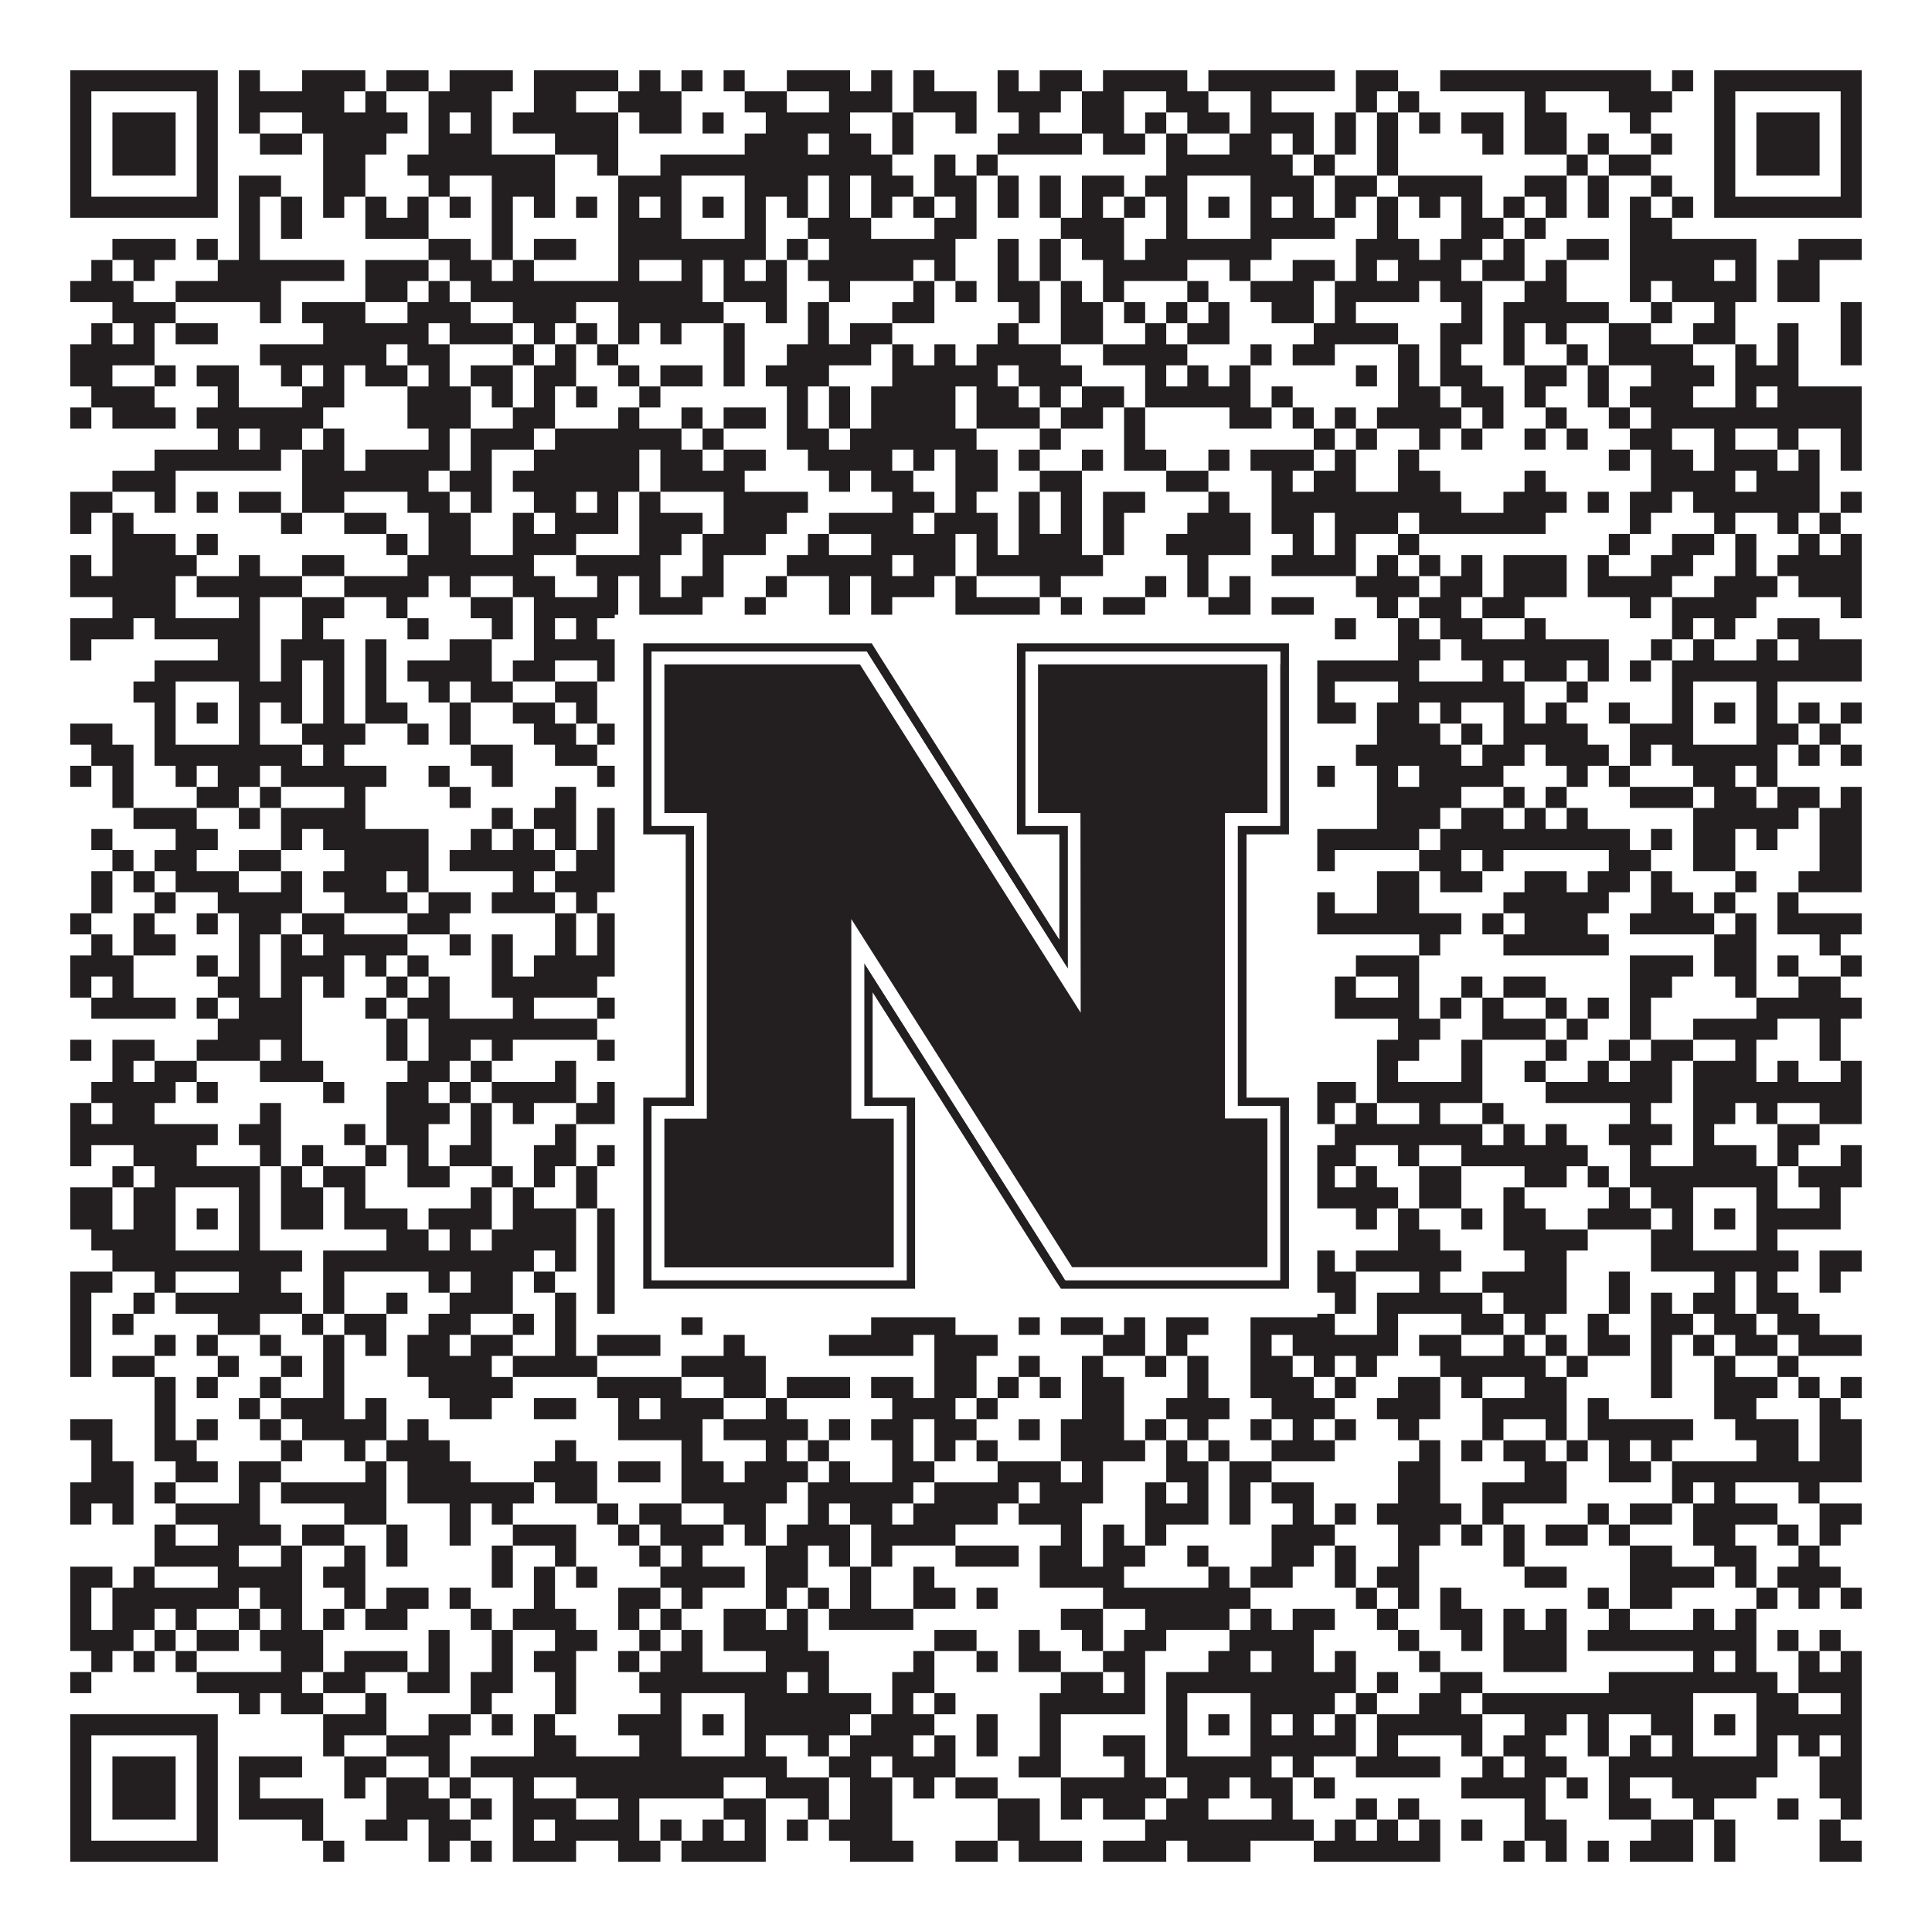
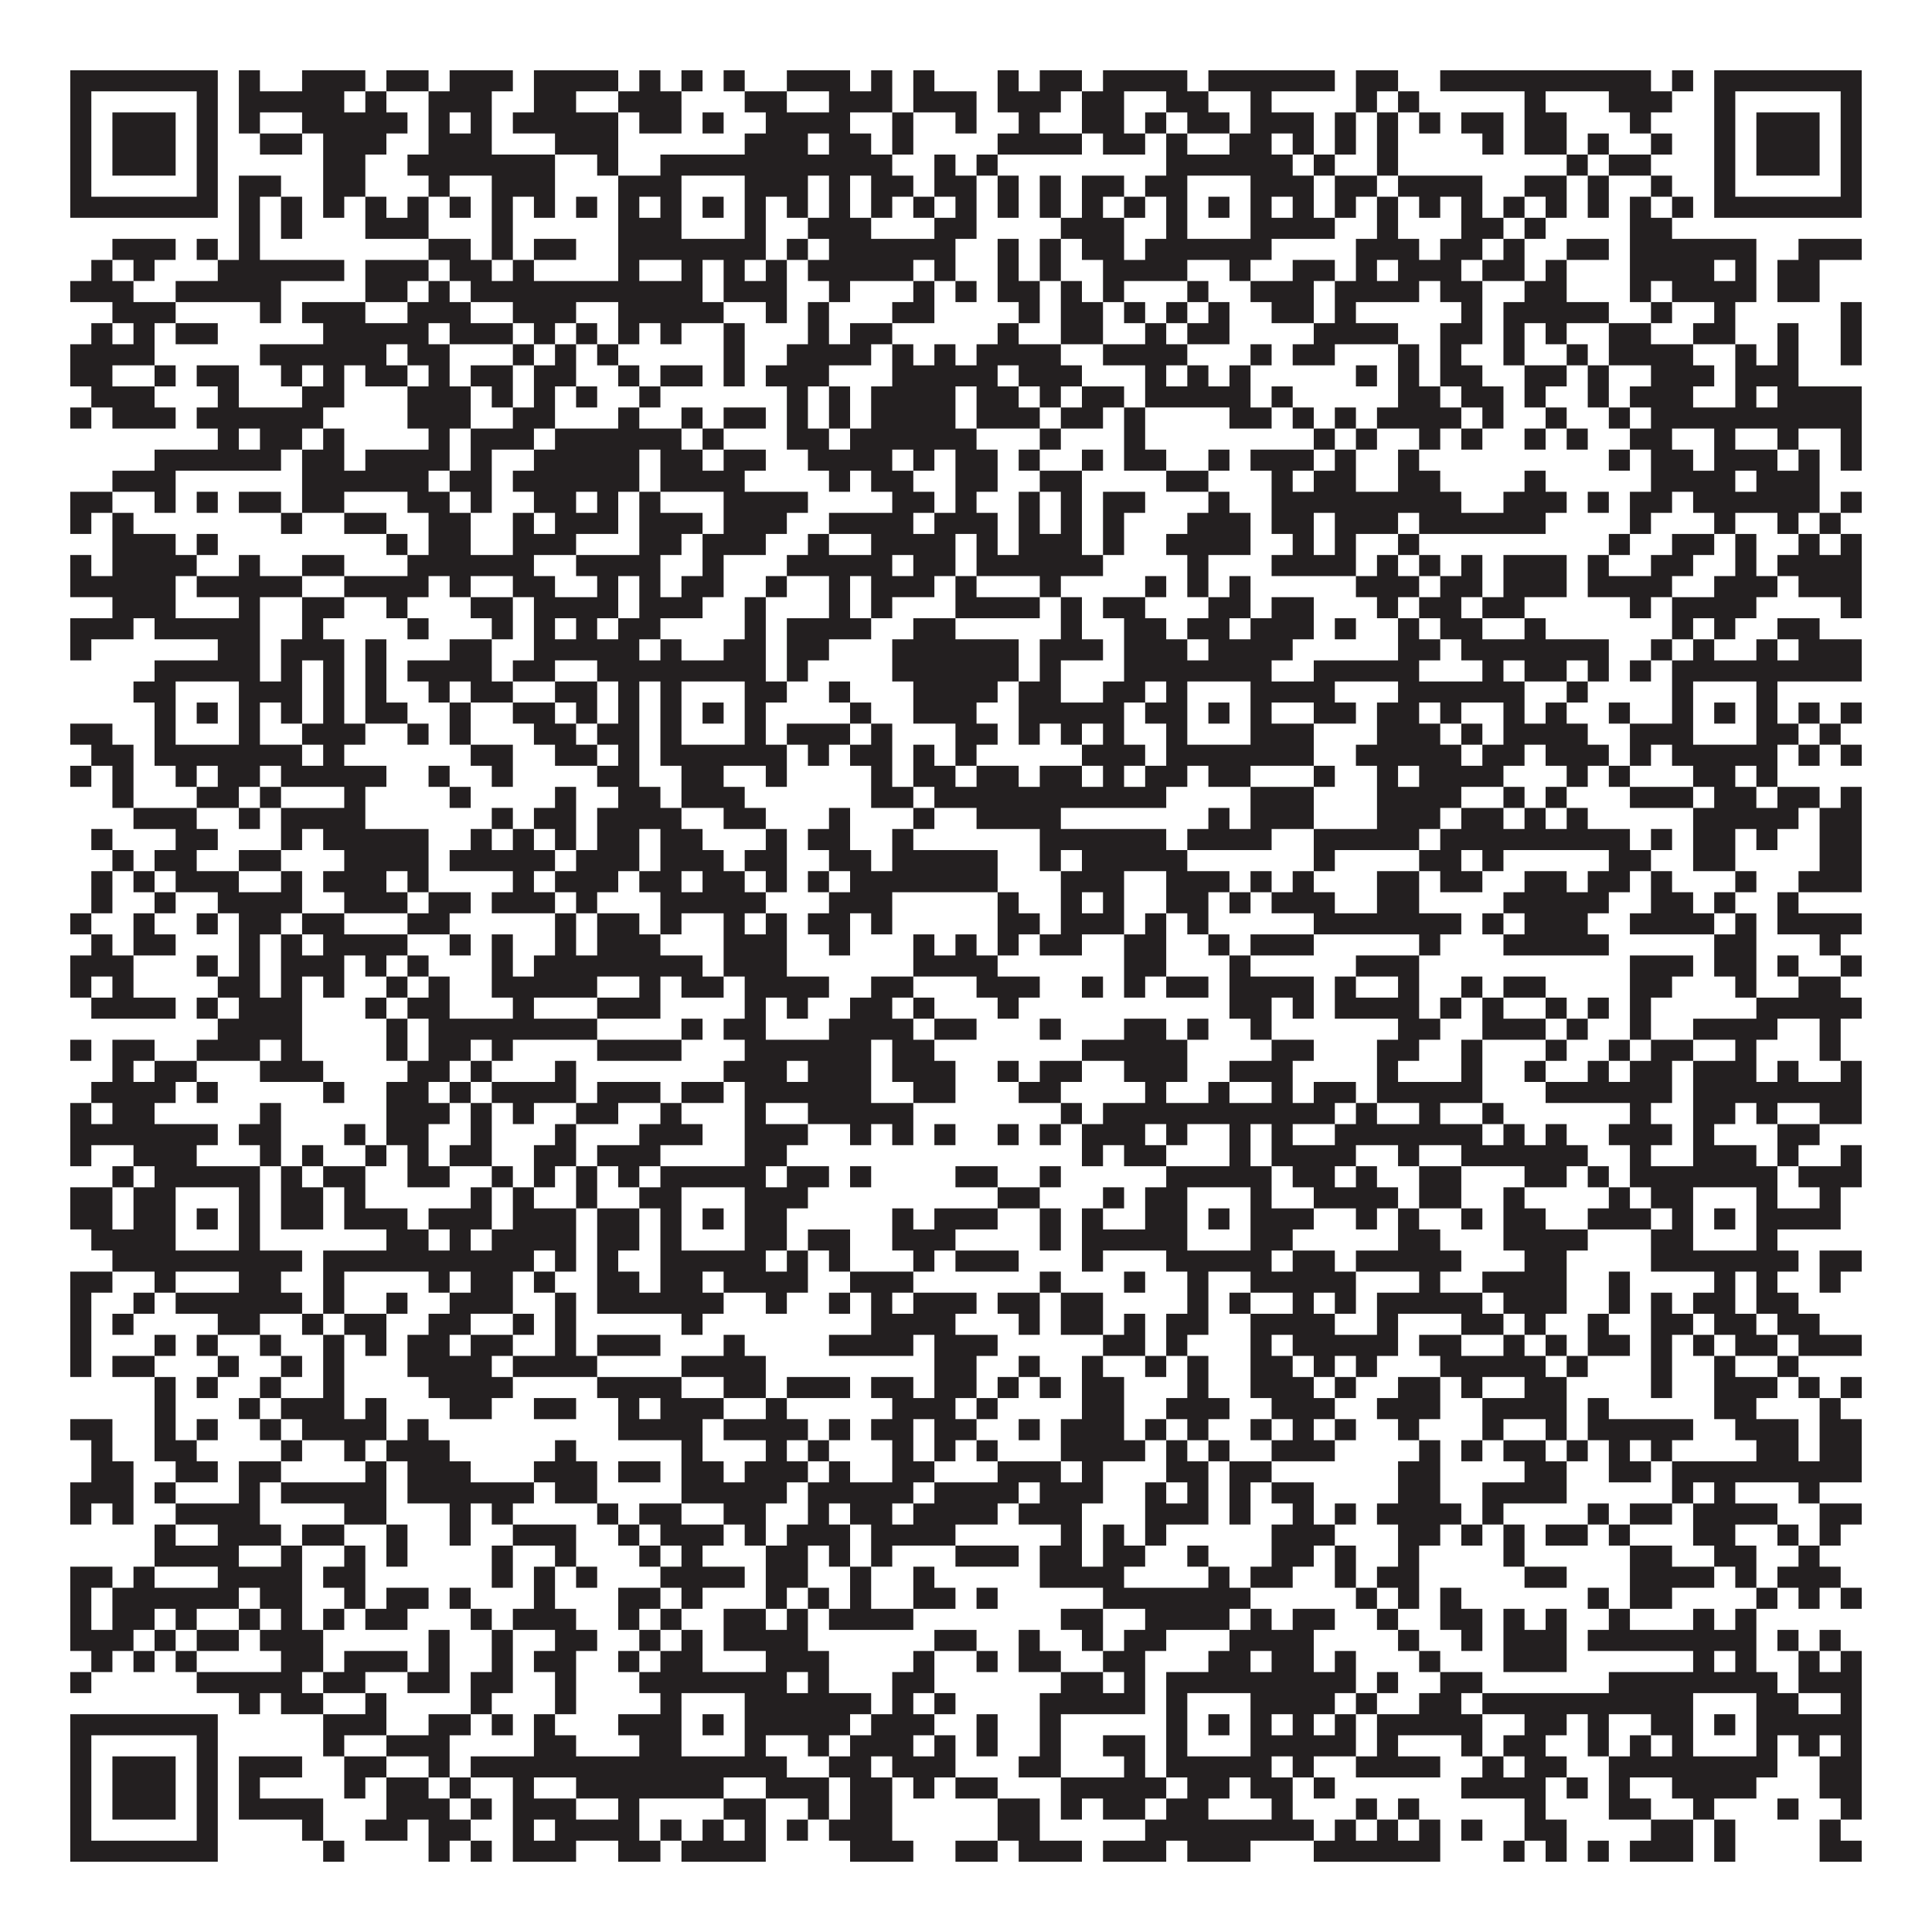
<svg xmlns="http://www.w3.org/2000/svg" version="1.1" width="1100px" height="1100px" viewBox="0 0 1100 1100">
  <rect x="0" y="0" width="1100" height="1100" fill="#ffffff" fill-opacity="1" />
  <path fill="#231f20" fill-opacity="1" d="M40,40L124,40L124,52L40,52ZM136,40L148,40L148,52L136,52ZM172,40L208,40L208,52L172,52ZM220,40L244,40L244,52L220,52ZM256,40L292,40L292,52L256,52ZM304,40L352,40L352,52L304,52ZM364,40L376,40L376,52L364,52ZM388,40L400,40L400,52L388,52ZM412,40L424,40L424,52L412,52ZM448,40L484,40L484,52L448,52ZM496,40L508,40L508,52L496,52ZM520,40L532,40L532,52L520,52ZM568,40L580,40L580,52L568,52ZM592,40L616,40L616,52L592,52ZM628,40L676,40L676,52L628,52ZM688,40L760,40L760,52L688,52ZM772,40L796,40L796,52L772,52ZM820,40L940,40L940,52L820,52ZM952,40L964,40L964,52L952,52ZM976,40L1060,40L1060,52L976,52ZM40,52L52,52L52,64L40,64ZM112,52L124,52L124,64L112,64ZM136,52L196,52L196,64L136,64ZM208,52L220,52L220,64L208,64ZM244,52L280,52L280,64L244,64ZM304,52L328,52L328,64L304,64ZM352,52L388,52L388,64L352,64ZM424,52L448,52L448,64L424,64ZM472,52L508,52L508,64L472,64ZM520,52L556,52L556,64L520,64ZM568,52L604,52L604,64L568,64ZM616,52L640,52L640,64L616,64ZM664,52L688,52L688,64L664,64ZM712,52L724,52L724,64L712,64ZM772,52L784,52L784,64L772,64ZM796,52L808,52L808,64L796,64ZM868,52L880,52L880,64L868,64ZM916,52L952,52L952,64L916,64ZM976,52L988,52L988,64L976,64ZM1048,52L1060,52L1060,64L1048,64ZM40,64L52,64L52,76L40,76ZM64,64L100,64L100,76L64,76ZM112,64L124,64L124,76L112,76ZM136,64L148,64L148,76L136,76ZM172,64L232,64L232,76L172,76ZM244,64L256,64L256,76L244,76ZM268,64L280,64L280,76L268,76ZM292,64L352,64L352,76L292,76ZM364,64L388,64L388,76L364,76ZM400,64L412,64L412,76L400,76ZM436,64L484,64L484,76L436,76ZM508,64L520,64L520,76L508,76ZM544,64L556,64L556,76L544,76ZM580,64L592,64L592,76L580,76ZM616,64L640,64L640,76L616,76ZM652,64L664,64L664,76L652,76ZM676,64L700,64L700,76L676,76ZM712,64L748,64L748,76L712,76ZM760,64L772,64L772,76L760,76ZM784,64L796,64L796,76L784,76ZM808,64L820,64L820,76L808,76ZM832,64L856,64L856,76L832,76ZM868,64L892,64L892,76L868,76ZM928,64L940,64L940,76L928,76ZM976,64L988,64L988,76L976,76ZM1000,64L1036,64L1036,76L1000,76ZM1048,64L1060,64L1060,76L1048,76ZM40,76L52,76L52,88L40,88ZM64,76L100,76L100,88L64,88ZM112,76L124,76L124,88L112,88ZM148,76L172,76L172,88L148,88ZM184,76L220,76L220,88L184,88ZM244,76L280,76L280,88L244,88ZM316,76L352,76L352,88L316,88ZM424,76L460,76L460,88L424,88ZM472,76L496,76L496,88L472,88ZM508,76L520,76L520,88L508,88ZM568,76L616,76L616,88L568,88ZM628,76L652,76L652,88L628,88ZM664,76L676,76L676,88L664,88ZM700,76L724,76L724,88L700,88ZM736,76L748,76L748,88L736,88ZM760,76L772,76L772,88L760,88ZM784,76L796,76L796,88L784,88ZM844,76L856,76L856,88L844,88ZM868,76L892,76L892,88L868,88ZM904,76L916,76L916,88L904,88ZM940,76L952,76L952,88L940,88ZM976,76L988,76L988,88L976,88ZM1000,76L1036,76L1036,88L1000,88ZM1048,76L1060,76L1060,88L1048,88ZM40,88L52,88L52,100L40,100ZM64,88L100,88L100,100L64,100ZM112,88L124,88L124,100L112,100ZM184,88L208,88L208,100L184,100ZM232,88L316,88L316,100L232,100ZM340,88L352,88L352,100L340,100ZM376,88L508,88L508,100L376,100ZM532,88L544,88L544,100L532,100ZM556,88L568,88L568,100L556,100ZM664,88L736,88L736,100L664,100ZM748,88L760,88L760,100L748,100ZM784,88L796,88L796,100L784,100ZM892,88L904,88L904,100L892,100ZM916,88L940,88L940,100L916,100ZM976,88L988,88L988,100L976,100ZM1000,88L1036,88L1036,100L1000,100ZM1048,88L1060,88L1060,100L1048,100ZM40,100L52,100L52,112L40,112ZM112,100L124,100L124,112L112,112ZM136,100L160,100L160,112L136,112ZM184,100L208,100L208,112L184,112ZM244,100L256,100L256,112L244,112ZM280,100L316,100L316,112L280,112ZM352,100L388,100L388,112L352,112ZM424,100L460,100L460,112L424,112ZM472,100L484,100L484,112L472,112ZM496,100L520,100L520,112L496,112ZM532,100L556,100L556,112L532,112ZM568,100L580,100L580,112L568,112ZM592,100L604,100L604,112L592,112ZM616,100L640,100L640,112L616,112ZM652,100L676,100L676,112L652,112ZM712,100L748,100L748,112L712,112ZM760,100L784,100L784,112L760,112ZM796,100L844,100L844,112L796,112ZM868,100L892,100L892,112L868,112ZM904,100L916,100L916,112L904,112ZM940,100L952,100L952,112L940,112ZM976,100L988,100L988,112L976,112ZM1048,100L1060,100L1060,112L1048,112ZM40,112L124,112L124,124L40,124ZM136,112L148,112L148,124L136,124ZM160,112L172,112L172,124L160,124ZM184,112L196,112L196,124L184,124ZM208,112L220,112L220,124L208,124ZM232,112L244,112L244,124L232,124ZM256,112L268,112L268,124L256,124ZM280,112L292,112L292,124L280,124ZM304,112L316,112L316,124L304,124ZM328,112L340,112L340,124L328,124ZM352,112L364,112L364,124L352,124ZM376,112L388,112L388,124L376,124ZM400,112L412,112L412,124L400,124ZM424,112L436,112L436,124L424,124ZM448,112L460,112L460,124L448,124ZM472,112L484,112L484,124L472,124ZM496,112L508,112L508,124L496,124ZM520,112L532,112L532,124L520,124ZM544,112L556,112L556,124L544,124ZM568,112L580,112L580,124L568,124ZM592,112L604,112L604,124L592,124ZM616,112L628,112L628,124L616,124ZM640,112L652,112L652,124L640,124ZM664,112L676,112L676,124L664,124ZM688,112L700,112L700,124L688,124ZM712,112L724,112L724,124L712,124ZM736,112L748,112L748,124L736,124ZM760,112L772,112L772,124L760,124ZM784,112L796,112L796,124L784,124ZM808,112L820,112L820,124L808,124ZM832,112L844,112L844,124L832,124ZM856,112L868,112L868,124L856,124ZM880,112L892,112L892,124L880,124ZM904,112L916,112L916,124L904,124ZM928,112L940,112L940,124L928,124ZM952,112L964,112L964,124L952,124ZM976,112L1060,112L1060,124L976,124ZM136,124L148,124L148,136L136,136ZM160,124L172,124L172,136L160,136ZM208,124L244,124L244,136L208,136ZM280,124L292,124L292,136L280,136ZM352,124L388,124L388,136L352,136ZM424,124L436,124L436,136L424,136ZM460,124L496,124L496,136L460,136ZM532,124L556,124L556,136L532,136ZM604,124L640,124L640,136L604,136ZM664,124L676,124L676,136L664,136ZM712,124L760,124L760,136L712,136ZM784,124L796,124L796,136L784,136ZM832,124L856,124L856,136L832,136ZM868,124L880,124L880,136L868,136ZM928,124L952,124L952,136L928,136ZM64,136L100,136L100,148L64,148ZM112,136L124,136L124,148L112,148ZM136,136L148,136L148,148L136,148ZM244,136L268,136L268,148L244,148ZM280,136L292,136L292,148L280,148ZM304,136L328,136L328,148L304,148ZM352,136L436,136L436,148L352,148ZM448,136L460,136L460,148L448,148ZM472,136L544,136L544,148L472,148ZM568,136L580,136L580,148L568,148ZM592,136L604,136L604,148L592,148ZM616,136L640,136L640,148L616,148ZM652,136L724,136L724,148L652,148ZM772,136L808,136L808,148L772,148ZM820,136L844,136L844,148L820,148ZM856,136L868,136L868,148L856,148ZM892,136L916,136L916,148L892,148ZM928,136L1000,136L1000,148L928,148ZM1024,136L1060,136L1060,148L1024,148ZM52,148L64,148L64,160L52,160ZM76,148L88,148L88,160L76,160ZM124,148L196,148L196,160L124,160ZM208,148L244,148L244,160L208,160ZM256,148L280,148L280,160L256,160ZM292,148L304,148L304,160L292,160ZM352,148L364,148L364,160L352,160ZM388,148L400,148L400,160L388,160ZM412,148L424,148L424,160L412,160ZM436,148L448,148L448,160L436,160ZM460,148L520,148L520,160L460,160ZM532,148L544,148L544,160L532,160ZM568,148L580,148L580,160L568,160ZM592,148L604,148L604,160L592,160ZM628,148L676,148L676,160L628,160ZM700,148L712,148L712,160L700,160ZM736,148L760,148L760,160L736,160ZM772,148L784,148L784,160L772,160ZM796,148L832,148L832,160L796,160ZM844,148L868,148L868,160L844,160ZM880,148L892,148L892,160L880,160ZM928,148L976,148L976,160L928,160ZM988,148L1000,148L1000,160L988,160ZM1012,148L1036,148L1036,160L1012,160ZM40,160L76,160L76,172L40,172ZM100,160L160,160L160,172L100,172ZM208,160L232,160L232,172L208,172ZM244,160L256,160L256,172L244,172ZM268,160L400,160L400,172L268,172ZM412,160L448,160L448,172L412,172ZM472,160L484,160L484,172L472,172ZM520,160L532,160L532,172L520,172ZM544,160L556,160L556,172L544,172ZM568,160L592,160L592,172L568,172ZM604,160L616,160L616,172L604,172ZM628,160L640,160L640,172L628,172ZM676,160L688,160L688,172L676,172ZM712,160L748,160L748,172L712,172ZM760,160L808,160L808,172L760,172ZM820,160L844,160L844,172L820,172ZM868,160L892,160L892,172L868,172ZM928,160L940,160L940,172L928,172ZM952,160L1000,160L1000,172L952,172ZM1012,160L1036,160L1036,172L1012,172ZM64,172L100,172L100,184L64,184ZM148,172L160,172L160,184L148,184ZM172,172L208,172L208,184L172,184ZM232,172L268,172L268,184L232,184ZM292,172L328,172L328,184L292,184ZM352,172L412,172L412,184L352,184ZM436,172L448,172L448,184L436,184ZM460,172L472,172L472,184L460,184ZM508,172L532,172L532,184L508,184ZM580,172L592,172L592,184L580,184ZM604,172L628,172L628,184L604,184ZM640,172L652,172L652,184L640,184ZM664,172L676,172L676,184L664,184ZM688,172L700,172L700,184L688,184ZM724,172L748,172L748,184L724,184ZM760,172L772,172L772,184L760,184ZM832,172L844,172L844,184L832,184ZM856,172L916,172L916,184L856,184ZM940,172L952,172L952,184L940,184ZM976,172L988,172L988,184L976,184ZM1048,172L1060,172L1060,184L1048,184ZM52,184L64,184L64,196L52,196ZM76,184L88,184L88,196L76,196ZM100,184L124,184L124,196L100,196ZM184,184L244,184L244,196L184,196ZM256,184L292,184L292,196L256,196ZM304,184L316,184L316,196L304,196ZM328,184L340,184L340,196L328,196ZM352,184L364,184L364,196L352,196ZM376,184L388,184L388,196L376,196ZM412,184L424,184L424,196L412,196ZM460,184L472,184L472,196L460,196ZM484,184L508,184L508,196L484,196ZM568,184L580,184L580,196L568,196ZM604,184L628,184L628,196L604,196ZM652,184L664,184L664,196L652,196ZM676,184L700,184L700,196L676,196ZM748,184L796,184L796,196L748,196ZM820,184L844,184L844,196L820,196ZM856,184L868,184L868,196L856,196ZM880,184L892,184L892,196L880,196ZM916,184L940,184L940,196L916,196ZM964,184L988,184L988,196L964,196ZM1012,184L1024,184L1024,196L1012,196ZM1048,184L1060,184L1060,196L1048,196ZM40,196L88,196L88,208L40,208ZM148,196L220,196L220,208L148,208ZM232,196L256,196L256,208L232,208ZM292,196L304,196L304,208L292,208ZM316,196L328,196L328,208L316,208ZM340,196L352,196L352,208L340,208ZM412,196L424,196L424,208L412,208ZM448,196L496,196L496,208L448,208ZM508,196L520,196L520,208L508,208ZM532,196L544,196L544,208L532,208ZM556,196L604,196L604,208L556,208ZM628,196L676,196L676,208L628,208ZM712,196L724,196L724,208L712,208ZM736,196L760,196L760,208L736,208ZM796,196L808,196L808,208L796,208ZM820,196L832,196L832,208L820,208ZM856,196L868,196L868,208L856,208ZM892,196L904,196L904,208L892,208ZM916,196L964,196L964,208L916,208ZM988,196L1000,196L1000,208L988,208ZM1012,196L1024,196L1024,208L1012,208ZM1048,196L1060,196L1060,208L1048,208ZM40,208L64,208L64,220L40,220ZM88,208L100,208L100,220L88,220ZM112,208L136,208L136,220L112,220ZM160,208L172,208L172,220L160,220ZM184,208L196,208L196,220L184,220ZM208,208L232,208L232,220L208,220ZM244,208L256,208L256,220L244,220ZM268,208L292,208L292,220L268,220ZM304,208L328,208L328,220L304,220ZM352,208L364,208L364,220L352,220ZM376,208L400,208L400,220L376,220ZM412,208L424,208L424,220L412,220ZM436,208L472,208L472,220L436,220ZM508,208L568,208L568,220L508,220ZM580,208L616,208L616,220L580,220ZM652,208L664,208L664,220L652,220ZM676,208L688,208L688,220L676,220ZM700,208L712,208L712,220L700,220ZM772,208L784,208L784,220L772,220ZM796,208L808,208L808,220L796,220ZM820,208L844,208L844,220L820,220ZM868,208L892,208L892,220L868,220ZM904,208L916,208L916,220L904,220ZM940,208L976,208L976,220L940,220ZM988,208L1024,208L1024,220L988,220ZM52,220L88,220L88,232L52,232ZM124,220L136,220L136,232L124,232ZM172,220L196,220L196,232L172,232ZM232,220L268,220L268,232L232,232ZM280,220L292,220L292,232L280,232ZM304,220L316,220L316,232L304,232ZM328,220L340,220L340,232L328,232ZM364,220L376,220L376,232L364,232ZM448,220L460,220L460,232L448,232ZM472,220L484,220L484,232L472,232ZM496,220L544,220L544,232L496,232ZM556,220L580,220L580,232L556,232ZM592,220L604,220L604,232L592,232ZM616,220L640,220L640,232L616,232ZM652,220L712,220L712,232L652,232ZM724,220L736,220L736,232L724,232ZM796,220L820,220L820,232L796,232ZM832,220L856,220L856,232L832,232ZM868,220L880,220L880,232L868,232ZM904,220L916,220L916,232L904,232ZM928,220L964,220L964,232L928,232ZM988,220L1000,220L1000,232L988,232ZM1012,220L1060,220L1060,232L1012,232ZM40,232L52,232L52,244L40,244ZM64,232L100,232L100,244L64,244ZM112,232L184,232L184,244L112,244ZM232,232L268,232L268,244L232,244ZM292,232L316,232L316,244L292,244ZM352,232L364,232L364,244L352,244ZM388,232L400,232L400,244L388,244ZM412,232L436,232L436,244L412,244ZM448,232L460,232L460,244L448,244ZM472,232L484,232L484,244L472,244ZM496,232L544,232L544,244L496,244ZM556,232L592,232L592,244L556,244ZM604,232L628,232L628,244L604,244ZM640,232L652,232L652,244L640,244ZM700,232L724,232L724,244L700,244ZM736,232L748,232L748,244L736,244ZM760,232L772,232L772,244L760,244ZM784,232L832,232L832,244L784,244ZM844,232L856,232L856,244L844,244ZM880,232L892,232L892,244L880,244ZM916,232L928,232L928,244L916,244ZM940,232L1060,232L1060,244L940,244ZM124,244L136,244L136,256L124,256ZM148,244L172,244L172,256L148,256ZM184,244L196,244L196,256L184,256ZM244,244L256,244L256,256L244,256ZM268,244L304,244L304,256L268,256ZM316,244L388,244L388,256L316,256ZM400,244L412,244L412,256L400,256ZM448,244L472,244L472,256L448,256ZM484,244L556,244L556,256L484,256ZM592,244L604,244L604,256L592,256ZM640,244L652,244L652,256L640,256ZM748,244L760,244L760,256L748,256ZM772,244L784,244L784,256L772,256ZM808,244L820,244L820,256L808,256ZM832,244L844,244L844,256L832,256ZM868,244L880,244L880,256L868,256ZM892,244L904,244L904,256L892,256ZM928,244L952,244L952,256L928,256ZM976,244L988,244L988,256L976,256ZM1012,244L1024,244L1024,256L1012,256ZM1048,244L1060,244L1060,256L1048,256ZM88,256L160,256L160,268L88,268ZM172,256L196,256L196,268L172,268ZM208,256L256,256L256,268L208,268ZM268,256L280,256L280,268L268,268ZM304,256L364,256L364,268L304,268ZM376,256L400,256L400,268L376,268ZM412,256L436,256L436,268L412,268ZM460,256L508,256L508,268L460,268ZM520,256L532,256L532,268L520,268ZM544,256L568,256L568,268L544,268ZM580,256L592,256L592,268L580,268ZM616,256L628,256L628,268L616,268ZM640,256L664,256L664,268L640,268ZM688,256L700,256L700,268L688,268ZM712,256L748,256L748,268L712,268ZM760,256L772,256L772,268L760,268ZM796,256L808,256L808,268L796,268ZM916,256L928,256L928,268L916,268ZM940,256L964,256L964,268L940,268ZM976,256L1012,256L1012,268L976,268ZM1024,256L1036,256L1036,268L1024,268ZM1048,256L1060,256L1060,268L1048,268ZM64,268L100,268L100,280L64,280ZM172,268L244,268L244,280L172,280ZM256,268L280,268L280,280L256,280ZM292,268L364,268L364,280L292,280ZM376,268L424,268L424,280L376,280ZM472,268L484,268L484,280L472,280ZM496,268L520,268L520,280L496,280ZM544,268L568,268L568,280L544,280ZM592,268L616,268L616,280L592,280ZM664,268L688,268L688,280L664,280ZM724,268L736,268L736,280L724,280ZM748,268L772,268L772,280L748,280ZM796,268L820,268L820,280L796,280ZM868,268L880,268L880,280L868,280ZM940,268L988,268L988,280L940,280ZM1000,268L1036,268L1036,280L1000,280ZM40,280L64,280L64,292L40,292ZM88,280L100,280L100,292L88,292ZM112,280L124,280L124,292L112,292ZM136,280L160,280L160,292L136,292ZM172,280L196,280L196,292L172,292ZM232,280L256,280L256,292L232,292ZM268,280L280,280L280,292L268,292ZM304,280L328,280L328,292L304,292ZM340,280L352,280L352,292L340,292ZM364,280L376,280L376,292L364,292ZM412,280L460,280L460,292L412,292ZM508,280L532,280L532,292L508,292ZM544,280L556,280L556,292L544,292ZM580,280L592,280L592,292L580,292ZM604,280L616,280L616,292L604,292ZM628,280L652,280L652,292L628,292ZM688,280L700,280L700,292L688,292ZM724,280L832,280L832,292L724,292ZM856,280L892,280L892,292L856,292ZM904,280L916,280L916,292L904,292ZM928,280L952,280L952,292L928,292ZM964,280L1036,280L1036,292L964,292ZM1048,280L1060,280L1060,292L1048,292ZM40,292L52,292L52,304L40,304ZM64,292L76,292L76,304L64,304ZM160,292L172,292L172,304L160,304ZM196,292L220,292L220,304L196,304ZM244,292L268,292L268,304L244,304ZM292,292L304,292L304,304L292,304ZM316,292L352,292L352,304L316,304ZM364,292L400,292L400,304L364,304ZM412,292L448,292L448,304L412,304ZM472,292L520,292L520,304L472,304ZM532,292L568,292L568,304L532,304ZM580,292L592,292L592,304L580,304ZM604,292L616,292L616,304L604,304ZM628,292L640,292L640,304L628,304ZM676,292L712,292L712,304L676,304ZM724,292L748,292L748,304L724,304ZM760,292L796,292L796,304L760,304ZM808,292L880,292L880,304L808,304ZM928,292L940,292L940,304L928,304ZM976,292L988,292L988,304L976,304ZM1012,292L1024,292L1024,304L1012,304ZM1036,292L1048,292L1048,304L1036,304ZM64,304L100,304L100,316L64,316ZM112,304L124,304L124,316L112,316ZM220,304L232,304L232,316L220,316ZM244,304L268,304L268,316L244,316ZM292,304L328,304L328,316L292,316ZM364,304L388,304L388,316L364,316ZM400,304L436,304L436,316L400,316ZM460,304L472,304L472,316L460,316ZM496,304L544,304L544,316L496,316ZM556,304L568,304L568,316L556,316ZM580,304L616,304L616,316L580,316ZM628,304L640,304L640,316L628,316ZM664,304L712,304L712,316L664,316ZM736,304L748,304L748,316L736,316ZM760,304L772,304L772,316L760,316ZM796,304L808,304L808,316L796,316ZM916,304L928,304L928,316L916,316ZM952,304L976,304L976,316L952,316ZM988,304L1000,304L1000,316L988,316ZM1024,304L1036,304L1036,316L1024,316ZM1048,304L1060,304L1060,316L1048,316ZM40,316L52,316L52,328L40,328ZM64,316L112,316L112,328L64,328ZM136,316L148,316L148,328L136,328ZM172,316L196,316L196,328L172,328ZM232,316L304,316L304,328L232,328ZM328,316L376,316L376,328L328,328ZM400,316L412,316L412,328L400,328ZM448,316L508,316L508,328L448,328ZM520,316L544,316L544,328L520,328ZM556,316L628,316L628,328L556,328ZM676,316L688,316L688,328L676,328ZM724,316L772,316L772,328L724,328ZM784,316L796,316L796,328L784,328ZM808,316L820,316L820,328L808,328ZM832,316L844,316L844,328L832,328ZM856,316L892,316L892,328L856,328ZM904,316L916,316L916,328L904,328ZM940,316L964,316L964,328L940,328ZM988,316L1000,316L1000,328L988,328ZM1012,316L1060,316L1060,328L1012,328ZM40,328L100,328L100,340L40,340ZM112,328L172,328L172,340L112,340ZM196,328L244,328L244,340L196,340ZM256,328L268,328L268,340L256,340ZM292,328L316,328L316,340L292,340ZM340,328L352,328L352,340L340,340ZM364,328L376,328L376,340L364,340ZM388,328L412,328L412,340L388,340ZM436,328L448,328L448,340L436,340ZM472,328L484,328L484,340L472,340ZM496,328L532,328L532,340L496,340ZM544,328L556,328L556,340L544,340ZM592,328L604,328L604,340L592,340ZM652,328L664,328L664,340L652,340ZM676,328L688,328L688,340L676,340ZM700,328L712,328L712,340L700,340ZM772,328L808,328L808,340L772,340ZM820,328L844,328L844,340L820,340ZM856,328L892,328L892,340L856,340ZM904,328L952,328L952,340L904,340ZM976,328L1012,328L1012,340L976,340ZM1024,328L1060,328L1060,340L1024,340ZM64,340L100,340L100,352L64,352ZM136,340L148,340L148,352L136,352ZM172,340L196,340L196,352L172,352ZM220,340L232,340L232,352L220,352ZM268,340L292,340L292,352L268,352ZM304,340L352,340L352,352L304,352ZM364,340L400,340L400,352L364,352ZM424,340L436,340L436,352L424,352ZM472,340L484,340L484,352L472,352ZM496,340L508,340L508,352L496,352ZM544,340L592,340L592,352L544,352ZM604,340L616,340L616,352L604,352ZM628,340L652,340L652,352L628,352ZM688,340L712,340L712,352L688,352ZM724,340L748,340L748,352L724,352ZM784,340L796,340L796,352L784,352ZM808,340L832,340L832,352L808,352ZM844,340L868,340L868,352L844,352ZM928,340L940,340L940,352L928,352ZM952,340L1000,340L1000,352L952,352ZM1048,340L1060,340L1060,352L1048,352ZM40,352L76,352L76,364L40,364ZM88,352L148,352L148,364L88,364ZM172,352L184,352L184,364L172,364ZM232,352L244,352L244,364L232,364ZM280,352L292,352L292,364L280,364ZM304,352L316,352L316,364L304,364ZM328,352L340,352L340,364L328,364ZM352,352L376,352L376,364L352,364ZM424,352L436,352L436,364L424,364ZM448,352L496,352L496,364L448,364ZM520,352L544,352L544,364L520,364ZM604,352L616,352L616,364L604,364ZM640,352L664,352L664,364L640,364ZM676,352L700,352L700,364L676,364ZM712,352L748,352L748,364L712,364ZM760,352L772,352L772,364L760,364ZM796,352L808,352L808,364L796,364ZM820,352L844,352L844,364L820,364ZM868,352L880,352L880,364L868,364ZM952,352L964,352L964,364L952,364ZM976,352L988,352L988,364L976,364ZM1012,352L1036,352L1036,364L1012,364ZM40,364L52,364L52,376L40,376ZM124,364L148,364L148,376L124,376ZM160,364L196,364L196,376L160,376ZM208,364L220,364L220,376L208,376ZM256,364L280,364L280,376L256,376ZM304,364L364,364L364,376L304,376ZM376,364L388,364L388,376L376,376ZM412,364L436,364L436,376L412,376ZM448,364L472,364L472,376L448,376ZM508,364L580,364L580,376L508,376ZM592,364L628,364L628,376L592,376ZM640,364L676,364L676,376L640,376ZM688,364L736,364L736,376L688,376ZM796,364L820,364L820,376L796,376ZM832,364L916,364L916,376L832,376ZM940,364L952,364L952,376L940,376ZM964,364L976,364L976,376L964,376ZM1000,364L1012,364L1012,376L1000,376ZM1024,364L1060,364L1060,376L1024,376ZM88,376L148,376L148,388L88,388ZM160,376L172,376L172,388L160,388ZM184,376L196,376L196,388L184,388ZM208,376L220,376L220,388L208,388ZM232,376L280,376L280,388L232,388ZM292,376L316,376L316,388L292,388ZM340,376L436,376L436,388L340,388ZM448,376L460,376L460,388L448,388ZM508,376L580,376L580,388L508,388ZM592,376L604,376L604,388L592,388ZM640,376L724,376L724,388L640,388ZM748,376L808,376L808,388L748,388ZM844,376L856,376L856,388L844,388ZM868,376L892,376L892,388L868,388ZM904,376L916,376L916,388L904,388ZM928,376L940,376L940,388L928,388ZM952,376L1060,376L1060,388L952,388ZM76,388L100,388L100,400L76,400ZM136,388L172,388L172,400L136,400ZM184,388L196,388L196,400L184,400ZM208,388L220,388L220,400L208,400ZM244,388L256,388L256,400L244,400ZM268,388L292,388L292,400L268,400ZM316,388L340,388L340,400L316,400ZM352,388L364,388L364,400L352,400ZM376,388L388,388L388,400L376,400ZM424,388L448,388L448,400L424,400ZM472,388L484,388L484,400L472,400ZM520,388L568,388L568,400L520,400ZM580,388L604,388L604,400L580,400ZM628,388L652,388L652,400L628,400ZM664,388L676,388L676,400L664,400ZM712,388L760,388L760,400L712,400ZM796,388L868,388L868,400L796,400ZM892,388L904,388L904,400L892,400ZM952,388L964,388L964,400L952,400ZM1000,388L1012,388L1012,400L1000,400ZM88,400L100,400L100,412L88,412ZM112,400L124,400L124,412L112,412ZM136,400L148,400L148,412L136,412ZM160,400L172,400L172,412L160,412ZM184,400L196,400L196,412L184,412ZM208,400L232,400L232,412L208,412ZM256,400L268,400L268,412L256,412ZM292,400L316,400L316,412L292,412ZM328,400L340,400L340,412L328,412ZM352,400L364,400L364,412L352,412ZM376,400L388,400L388,412L376,412ZM400,400L412,400L412,412L400,412ZM424,400L436,400L436,412L424,412ZM484,400L496,400L496,412L484,412ZM520,400L556,400L556,412L520,412ZM580,400L640,400L640,412L580,412ZM652,400L676,400L676,412L652,412ZM688,400L700,400L700,412L688,412ZM712,400L724,400L724,412L712,412ZM748,400L772,400L772,412L748,412ZM784,400L808,400L808,412L784,412ZM820,400L832,400L832,412L820,412ZM856,400L868,400L868,412L856,412ZM880,400L892,400L892,412L880,412ZM916,400L928,400L928,412L916,412ZM952,400L964,400L964,412L952,412ZM976,400L988,400L988,412L976,412ZM1000,400L1012,400L1012,412L1000,412ZM1024,400L1036,400L1036,412L1024,412ZM1048,400L1060,400L1060,412L1048,412ZM40,412L64,412L64,424L40,424ZM88,412L100,412L100,424L88,424ZM136,412L148,412L148,424L136,424ZM172,412L208,412L208,424L172,424ZM232,412L244,412L244,424L232,424ZM256,412L268,412L268,424L256,424ZM304,412L328,412L328,424L304,424ZM340,412L364,412L364,424L340,424ZM376,412L388,412L388,424L376,424ZM424,412L436,412L436,424L424,424ZM448,412L484,412L484,424L448,424ZM496,412L508,412L508,424L496,424ZM544,412L568,412L568,424L544,424ZM580,412L592,412L592,424L580,424ZM604,412L616,412L616,424L604,424ZM628,412L640,412L640,424L628,424ZM664,412L676,412L676,424L664,424ZM712,412L748,412L748,424L712,424ZM784,412L820,412L820,424L784,424ZM832,412L844,412L844,424L832,424ZM856,412L904,412L904,424L856,424ZM928,412L964,412L964,424L928,424ZM1000,412L1024,412L1024,424L1000,424ZM1036,412L1048,412L1048,424L1036,424ZM52,424L76,424L76,436L52,436ZM88,424L172,424L172,436L88,436ZM184,424L196,424L196,436L184,436ZM268,424L292,424L292,436L268,436ZM316,424L340,424L340,436L316,436ZM352,424L364,424L364,436L352,436ZM376,424L448,424L448,436L376,436ZM460,424L472,424L472,436L460,436ZM484,424L508,424L508,436L484,436ZM520,424L532,424L532,436L520,436ZM544,424L556,424L556,436L544,436ZM616,424L652,424L652,436L616,436ZM664,424L748,424L748,436L664,436ZM772,424L832,424L832,436L772,436ZM844,424L868,424L868,436L844,436ZM880,424L916,424L916,436L880,436ZM928,424L940,424L940,436L928,436ZM952,424L1012,424L1012,436L952,436ZM1024,424L1036,424L1036,436L1024,436ZM1048,424L1060,424L1060,436L1048,436ZM40,436L52,436L52,448L40,448ZM64,436L76,436L76,448L64,448ZM100,436L112,436L112,448L100,448ZM124,436L148,436L148,448L124,448ZM160,436L220,436L220,448L160,448ZM244,436L256,436L256,448L244,448ZM280,436L292,436L292,448L280,448ZM340,436L364,436L364,448L340,448ZM388,436L412,436L412,448L388,448ZM436,436L448,436L448,448L436,448ZM496,436L508,436L508,448L496,448ZM520,436L544,436L544,448L520,448ZM556,436L580,436L580,448L556,448ZM592,436L616,436L616,448L592,448ZM628,436L640,436L640,448L628,448ZM652,436L676,436L676,448L652,448ZM688,436L712,436L712,448L688,448ZM748,436L760,436L760,448L748,448ZM784,436L796,436L796,448L784,448ZM808,436L856,436L856,448L808,448ZM892,436L904,436L904,448L892,448ZM916,436L928,436L928,448L916,448ZM964,436L988,436L988,448L964,448ZM1000,436L1012,436L1012,448L1000,448ZM64,448L76,448L76,460L64,460ZM112,448L136,448L136,460L112,460ZM148,448L160,448L160,460L148,460ZM196,448L208,448L208,460L196,460ZM256,448L268,448L268,460L256,460ZM316,448L328,448L328,460L316,460ZM352,448L376,448L376,460L352,460ZM388,448L424,448L424,460L388,460ZM496,448L520,448L520,460L496,460ZM532,448L664,448L664,460L532,460ZM712,448L748,448L748,460L712,460ZM784,448L832,448L832,460L784,460ZM856,448L868,448L868,460L856,460ZM880,448L892,448L892,460L880,460ZM928,448L964,448L964,460L928,460ZM976,448L1000,448L1000,460L976,460ZM1012,448L1036,448L1036,460L1012,460ZM1048,448L1060,448L1060,460L1048,460ZM76,460L112,460L112,472L76,472ZM136,460L148,460L148,472L136,472ZM160,460L208,460L208,472L160,472ZM280,460L292,460L292,472L280,472ZM304,460L328,460L328,472L304,472ZM340,460L388,460L388,472L340,472ZM412,460L436,460L436,472L412,472ZM472,460L484,460L484,472L472,472ZM520,460L532,460L532,472L520,472ZM556,460L604,460L604,472L556,472ZM688,460L700,460L700,472L688,472ZM712,460L748,460L748,472L712,472ZM784,460L820,460L820,472L784,472ZM832,460L856,460L856,472L832,472ZM868,460L880,460L880,472L868,472ZM892,460L904,460L904,472L892,472ZM964,460L1024,460L1024,472L964,472ZM1036,460L1060,460L1060,472L1036,472ZM52,472L64,472L64,484L52,484ZM100,472L124,472L124,484L100,484ZM160,472L172,472L172,484L160,484ZM184,472L244,472L244,484L184,484ZM268,472L280,472L280,484L268,484ZM292,472L304,472L304,484L292,484ZM316,472L328,472L328,484L316,484ZM340,472L364,472L364,484L340,484ZM376,472L400,472L400,484L376,484ZM436,472L448,472L448,484L436,484ZM460,472L484,472L484,484L460,484ZM508,472L520,472L520,484L508,484ZM592,472L664,472L664,484L592,484ZM676,472L724,472L724,484L676,484ZM748,472L808,472L808,484L748,484ZM820,472L928,472L928,484L820,484ZM940,472L952,472L952,484L940,484ZM964,472L988,472L988,484L964,484ZM1000,472L1012,472L1012,484L1000,484ZM1036,472L1060,472L1060,484L1036,484ZM64,484L76,484L76,496L64,496ZM88,484L112,484L112,496L88,496ZM136,484L160,484L160,496L136,496ZM196,484L244,484L244,496L196,496ZM256,484L316,484L316,496L256,496ZM328,484L364,484L364,496L328,496ZM376,484L412,484L412,496L376,496ZM424,484L448,484L448,496L424,496ZM472,484L496,484L496,496L472,496ZM508,484L568,484L568,496L508,496ZM592,484L604,484L604,496L592,496ZM616,484L676,484L676,496L616,496ZM748,484L760,484L760,496L748,496ZM808,484L832,484L832,496L808,496ZM844,484L856,484L856,496L844,496ZM916,484L940,484L940,496L916,496ZM964,484L988,484L988,496L964,496ZM1036,484L1060,484L1060,496L1036,496ZM52,496L64,496L64,508L52,508ZM76,496L88,496L88,508L76,508ZM100,496L136,496L136,508L100,508ZM160,496L172,496L172,508L160,508ZM184,496L220,496L220,508L184,508ZM232,496L244,496L244,508L232,508ZM292,496L304,496L304,508L292,508ZM316,496L352,496L352,508L316,508ZM364,496L388,496L388,508L364,508ZM400,496L424,496L424,508L400,508ZM436,496L448,496L448,508L436,508ZM460,496L472,496L472,508L460,508ZM484,496L568,496L568,508L484,508ZM604,496L640,496L640,508L604,508ZM664,496L700,496L700,508L664,508ZM712,496L724,496L724,508L712,508ZM736,496L748,496L748,508L736,508ZM784,496L808,496L808,508L784,508ZM820,496L844,496L844,508L820,508ZM868,496L892,496L892,508L868,508ZM904,496L928,496L928,508L904,508ZM940,496L952,496L952,508L940,508ZM988,496L1000,496L1000,508L988,508ZM1024,496L1060,496L1060,508L1024,508ZM52,508L64,508L64,520L52,520ZM88,508L100,508L100,520L88,520ZM124,508L172,508L172,520L124,520ZM196,508L232,508L232,520L196,520ZM244,508L268,508L268,520L244,520ZM280,508L316,508L316,520L280,520ZM328,508L340,508L340,520L328,520ZM376,508L436,508L436,520L376,520ZM472,508L508,508L508,520L472,520ZM568,508L580,508L580,520L568,520ZM604,508L616,508L616,520L604,520ZM628,508L640,508L640,520L628,520ZM664,508L688,508L688,520L664,520ZM700,508L712,508L712,520L700,520ZM724,508L760,508L760,520L724,520ZM784,508L808,508L808,520L784,520ZM856,508L916,508L916,520L856,520ZM940,508L964,508L964,520L940,520ZM976,508L988,508L988,520L976,520ZM1012,508L1024,508L1024,520L1012,520ZM40,520L52,520L52,532L40,532ZM76,520L88,520L88,532L76,532ZM112,520L124,520L124,532L112,532ZM136,520L160,520L160,532L136,532ZM172,520L196,520L196,532L172,532ZM232,520L256,520L256,532L232,532ZM316,520L328,520L328,532L316,532ZM340,520L364,520L364,532L340,532ZM376,520L388,520L388,532L376,532ZM412,520L424,520L424,532L412,532ZM436,520L448,520L448,532L436,532ZM460,520L484,520L484,532L460,532ZM496,520L508,520L508,532L496,532ZM568,520L592,520L592,532L568,532ZM604,520L640,520L640,532L604,532ZM652,520L664,520L664,532L652,532ZM676,520L688,520L688,532L676,532ZM748,520L832,520L832,532L748,532ZM844,520L856,520L856,532L844,532ZM868,520L904,520L904,532L868,532ZM928,520L976,520L976,532L928,532ZM988,520L1000,520L1000,532L988,532ZM1012,520L1060,520L1060,532L1012,532ZM52,532L64,532L64,544L52,544ZM76,532L100,532L100,544L76,544ZM136,532L148,532L148,544L136,544ZM160,532L172,532L172,544L160,544ZM184,532L232,532L232,544L184,544ZM256,532L268,532L268,544L256,544ZM280,532L292,532L292,544L280,544ZM316,532L328,532L328,544L316,544ZM340,532L376,532L376,544L340,544ZM412,532L448,532L448,544L412,544ZM472,532L484,532L484,544L472,544ZM520,532L532,532L532,544L520,544ZM544,532L556,532L556,544L544,544ZM568,532L580,532L580,544L568,544ZM592,532L616,532L616,544L592,544ZM640,532L664,532L664,544L640,544ZM688,532L700,532L700,544L688,544ZM712,532L748,532L748,544L712,544ZM808,532L820,532L820,544L808,544ZM856,532L916,532L916,544L856,544ZM976,532L1000,532L1000,544L976,544ZM1036,532L1048,532L1048,544L1036,544ZM40,544L76,544L76,556L40,556ZM112,544L124,544L124,556L112,556ZM136,544L148,544L148,556L136,556ZM160,544L196,544L196,556L160,556ZM208,544L220,544L220,556L208,556ZM232,544L244,544L244,556L232,556ZM280,544L292,544L292,556L280,556ZM304,544L400,544L400,556L304,556ZM412,544L448,544L448,556L412,556ZM520,544L568,544L568,556L520,556ZM640,544L664,544L664,556L640,556ZM700,544L712,544L712,556L700,556ZM772,544L808,544L808,556L772,556ZM928,544L964,544L964,556L928,556ZM976,544L1000,544L1000,556L976,556ZM1012,544L1024,544L1024,556L1012,556ZM1048,544L1060,544L1060,556L1048,556ZM40,556L52,556L52,568L40,568ZM64,556L76,556L76,568L64,568ZM124,556L148,556L148,568L124,568ZM160,556L172,556L172,568L160,568ZM184,556L196,556L196,568L184,568ZM220,556L232,556L232,568L220,568ZM244,556L256,556L256,568L244,568ZM280,556L340,556L340,568L280,568ZM364,556L376,556L376,568L364,568ZM388,556L412,556L412,568L388,568ZM424,556L472,556L472,568L424,568ZM496,556L520,556L520,568L496,568ZM556,556L592,556L592,568L556,568ZM616,556L628,556L628,568L616,568ZM640,556L652,556L652,568L640,568ZM664,556L688,556L688,568L664,568ZM700,556L748,556L748,568L700,568ZM760,556L772,556L772,568L760,568ZM796,556L808,556L808,568L796,568ZM832,556L844,556L844,568L832,568ZM856,556L880,556L880,568L856,568ZM928,556L952,556L952,568L928,568ZM988,556L1000,556L1000,568L988,568ZM1024,556L1048,556L1048,568L1024,568ZM52,568L100,568L100,580L52,580ZM112,568L124,568L124,580L112,580ZM136,568L172,568L172,580L136,580ZM208,568L220,568L220,580L208,580ZM232,568L256,568L256,580L232,580ZM292,568L304,568L304,580L292,580ZM340,568L376,568L376,580L340,580ZM424,568L436,568L436,580L424,580ZM448,568L460,568L460,580L448,580ZM484,568L508,568L508,580L484,580ZM520,568L532,568L532,580L520,580ZM568,568L580,568L580,580L568,580ZM700,568L724,568L724,580L700,580ZM736,568L748,568L748,580L736,580ZM760,568L808,568L808,580L760,580ZM820,568L832,568L832,580L820,580ZM844,568L856,568L856,580L844,580ZM880,568L892,568L892,580L880,580ZM904,568L916,568L916,580L904,580ZM928,568L940,568L940,580L928,580ZM1000,568L1060,568L1060,580L1000,580ZM124,580L172,580L172,592L124,592ZM220,580L232,580L232,592L220,592ZM244,580L340,580L340,592L244,592ZM388,580L400,580L400,592L388,592ZM412,580L436,580L436,592L412,592ZM472,580L520,580L520,592L472,592ZM532,580L556,580L556,592L532,592ZM592,580L604,580L604,592L592,592ZM640,580L664,580L664,592L640,592ZM676,580L688,580L688,592L676,592ZM712,580L724,580L724,592L712,592ZM796,580L820,580L820,592L796,592ZM844,580L880,580L880,592L844,592ZM892,580L904,580L904,592L892,592ZM928,580L940,580L940,592L928,592ZM964,580L1012,580L1012,592L964,592ZM1036,580L1048,580L1048,592L1036,592ZM40,592L52,592L52,604L40,604ZM64,592L88,592L88,604L64,604ZM112,592L148,592L148,604L112,604ZM160,592L172,592L172,604L160,604ZM220,592L232,592L232,604L220,604ZM244,592L268,592L268,604L244,604ZM280,592L292,592L292,604L280,604ZM340,592L388,592L388,604L340,604ZM424,592L496,592L496,604L424,604ZM508,592L532,592L532,604L508,604ZM616,592L676,592L676,604L616,604ZM724,592L748,592L748,604L724,604ZM784,592L808,592L808,604L784,604ZM832,592L844,592L844,604L832,604ZM880,592L892,592L892,604L880,604ZM916,592L928,592L928,604L916,604ZM940,592L964,592L964,604L940,604ZM988,592L1000,592L1000,604L988,604ZM1036,592L1048,592L1048,604L1036,604ZM64,604L76,604L76,616L64,616ZM88,604L112,604L112,616L88,616ZM148,604L184,604L184,616L148,616ZM232,604L256,604L256,616L232,616ZM268,604L280,604L280,616L268,616ZM316,604L328,604L328,616L316,616ZM412,604L448,604L448,616L412,616ZM460,604L496,604L496,616L460,616ZM508,604L544,604L544,616L508,616ZM568,604L580,604L580,616L568,616ZM592,604L616,604L616,616L592,616ZM640,604L676,604L676,616L640,616ZM700,604L736,604L736,616L700,616ZM784,604L796,604L796,616L784,616ZM832,604L844,604L844,616L832,616ZM868,604L880,604L880,616L868,616ZM904,604L916,604L916,616L904,616ZM928,604L952,604L952,616L928,616ZM964,604L1000,604L1000,616L964,616ZM1012,604L1024,604L1024,616L1012,616ZM1048,604L1060,604L1060,616L1048,616ZM52,616L100,616L100,628L52,628ZM112,616L124,616L124,628L112,628ZM184,616L196,616L196,628L184,628ZM220,616L244,616L244,628L220,628ZM256,616L268,616L268,628L256,628ZM280,616L328,616L328,628L280,628ZM340,616L376,616L376,628L340,628ZM388,616L412,616L412,628L388,628ZM424,616L496,616L496,628L424,628ZM520,616L544,616L544,628L520,628ZM580,616L604,616L604,628L580,628ZM652,616L664,616L664,628L652,628ZM688,616L700,616L700,628L688,628ZM724,616L736,616L736,628L724,628ZM748,616L772,616L772,628L748,628ZM784,616L844,616L844,628L784,628ZM880,616L952,616L952,628L880,628ZM964,616L1060,616L1060,628L964,628ZM40,628L52,628L52,640L40,640ZM64,628L88,628L88,640L64,640ZM148,628L160,628L160,640L148,640ZM220,628L256,628L256,640L220,640ZM268,628L280,628L280,640L268,640ZM292,628L304,628L304,640L292,640ZM328,628L352,628L352,640L328,640ZM376,628L388,628L388,640L376,640ZM424,628L436,628L436,640L424,640ZM460,628L520,628L520,640L460,640ZM604,628L616,628L616,640L604,640ZM628,628L760,628L760,640L628,640ZM772,628L784,628L784,640L772,640ZM808,628L820,628L820,640L808,640ZM844,628L856,628L856,640L844,640ZM928,628L940,628L940,640L928,640ZM964,628L988,628L988,640L964,640ZM1000,628L1012,628L1012,640L1000,640ZM1036,628L1060,628L1060,640L1036,640ZM40,640L124,640L124,652L40,652ZM136,640L160,640L160,652L136,652ZM196,640L208,640L208,652L196,652ZM220,640L244,640L244,652L220,652ZM268,640L280,640L280,652L268,652ZM316,640L328,640L328,652L316,652ZM364,640L400,640L400,652L364,652ZM424,640L460,640L460,652L424,652ZM484,640L496,640L496,652L484,652ZM508,640L520,640L520,652L508,652ZM532,640L544,640L544,652L532,652ZM568,640L580,640L580,652L568,652ZM592,640L604,640L604,652L592,652ZM616,640L652,640L652,652L616,652ZM664,640L676,640L676,652L664,652ZM700,640L712,640L712,652L700,652ZM724,640L736,640L736,652L724,652ZM760,640L844,640L844,652L760,652ZM856,640L868,640L868,652L856,652ZM880,640L892,640L892,652L880,652ZM916,640L952,640L952,652L916,652ZM964,640L976,640L976,652L964,652ZM1012,640L1036,640L1036,652L1012,652ZM40,652L52,652L52,664L40,664ZM76,652L112,652L112,664L76,664ZM148,652L160,652L160,664L148,664ZM172,652L184,652L184,664L172,664ZM208,652L220,652L220,664L208,664ZM232,652L244,652L244,664L232,664ZM256,652L280,652L280,664L256,664ZM304,652L328,652L328,664L304,664ZM340,652L376,652L376,664L340,664ZM424,652L448,652L448,664L424,664ZM616,652L628,652L628,664L616,664ZM640,652L664,652L664,664L640,664ZM700,652L712,652L712,664L700,664ZM724,652L772,652L772,664L724,664ZM796,652L808,652L808,664L796,664ZM832,652L904,652L904,664L832,664ZM928,652L940,652L940,664L928,664ZM964,652L1000,652L1000,664L964,664ZM1012,652L1024,652L1024,664L1012,664ZM1048,652L1060,652L1060,664L1048,664ZM64,664L76,664L76,676L64,676ZM88,664L148,664L148,676L88,676ZM160,664L172,664L172,676L160,676ZM184,664L208,664L208,676L184,676ZM232,664L256,664L256,676L232,676ZM280,664L292,664L292,676L280,676ZM304,664L316,664L316,676L304,676ZM328,664L340,664L340,676L328,676ZM352,664L364,664L364,676L352,676ZM376,664L436,664L436,676L376,676ZM448,664L472,664L472,676L448,676ZM484,664L496,664L496,676L484,676ZM544,664L568,664L568,676L544,676ZM592,664L604,664L604,676L592,676ZM664,664L724,664L724,676L664,676ZM736,664L760,664L760,676L736,676ZM772,664L784,664L784,676L772,676ZM808,664L832,664L832,676L808,676ZM868,664L892,664L892,676L868,676ZM904,664L916,664L916,676L904,676ZM928,664L1012,664L1012,676L928,676ZM1024,664L1060,664L1060,676L1024,676ZM40,676L64,676L64,688L40,688ZM76,676L100,676L100,688L76,688ZM136,676L148,676L148,688L136,688ZM160,676L184,676L184,688L160,688ZM196,676L208,676L208,688L196,688ZM268,676L280,676L280,688L268,688ZM292,676L304,676L304,688L292,688ZM328,676L340,676L340,688L328,688ZM364,676L388,676L388,688L364,688ZM424,676L460,676L460,688L424,688ZM568,676L592,676L592,688L568,688ZM628,676L640,676L640,688L628,688ZM652,676L676,676L676,688L652,688ZM712,676L724,676L724,688L712,688ZM748,676L796,676L796,688L748,688ZM808,676L832,676L832,688L808,688ZM856,676L868,676L868,688L856,688ZM916,676L928,676L928,688L916,688ZM940,676L964,676L964,688L940,688ZM1000,676L1012,676L1012,688L1000,688ZM1036,676L1048,676L1048,688L1036,688ZM40,688L64,688L64,700L40,700ZM76,688L100,688L100,700L76,700ZM112,688L124,688L124,700L112,700ZM136,688L148,688L148,700L136,700ZM160,688L184,688L184,700L160,700ZM196,688L232,688L232,700L196,700ZM244,688L280,688L280,700L244,700ZM292,688L328,688L328,700L292,700ZM340,688L364,688L364,700L340,700ZM376,688L388,688L388,700L376,700ZM400,688L412,688L412,700L400,700ZM424,688L448,688L448,700L424,700ZM508,688L520,688L520,700L508,700ZM532,688L568,688L568,700L532,700ZM592,688L604,688L604,700L592,700ZM616,688L628,688L628,700L616,700ZM652,688L676,688L676,700L652,700ZM688,688L700,688L700,700L688,700ZM712,688L748,688L748,700L712,700ZM772,688L784,688L784,700L772,700ZM796,688L808,688L808,700L796,700ZM832,688L844,688L844,700L832,700ZM856,688L880,688L880,700L856,700ZM904,688L940,688L940,700L904,700ZM952,688L964,688L964,700L952,700ZM976,688L988,688L988,700L976,700ZM1000,688L1048,688L1048,700L1000,700ZM52,700L100,700L100,712L52,712ZM136,700L148,700L148,712L136,712ZM220,700L244,700L244,712L220,712ZM256,700L268,700L268,712L256,712ZM280,700L328,700L328,712L280,712ZM340,700L364,700L364,712L340,712ZM376,700L388,700L388,712L376,712ZM424,700L448,700L448,712L424,712ZM460,700L484,700L484,712L460,712ZM508,700L544,700L544,712L508,712ZM592,700L604,700L604,712L592,712ZM616,700L676,700L676,712L616,712ZM712,700L736,700L736,712L712,712ZM796,700L820,700L820,712L796,712ZM856,700L904,700L904,712L856,712ZM940,700L964,700L964,712L940,712ZM1000,700L1012,700L1012,712L1000,712ZM64,712L172,712L172,724L64,724ZM184,712L304,712L304,724L184,724ZM316,712L328,712L328,724L316,724ZM340,712L352,712L352,724L340,724ZM376,712L436,712L436,724L376,724ZM448,712L460,712L460,724L448,724ZM472,712L484,712L484,724L472,724ZM520,712L532,712L532,724L520,724ZM544,712L580,712L580,724L544,724ZM616,712L628,712L628,724L616,724ZM664,712L724,712L724,724L664,724ZM736,712L760,712L760,724L736,724ZM772,712L832,712L832,724L772,724ZM868,712L892,712L892,724L868,724ZM940,712L1024,712L1024,724L940,724ZM1036,712L1060,712L1060,724L1036,724ZM40,724L64,724L64,736L40,736ZM88,724L100,724L100,736L88,736ZM136,724L160,724L160,736L136,736ZM184,724L196,724L196,736L184,736ZM244,724L256,724L256,736L244,736ZM268,724L292,724L292,736L268,736ZM304,724L316,724L316,736L304,736ZM340,724L364,724L364,736L340,736ZM376,724L400,724L400,736L376,736ZM412,724L460,724L460,736L412,736ZM484,724L520,724L520,736L484,736ZM592,724L604,724L604,736L592,736ZM640,724L652,724L652,736L640,736ZM676,724L688,724L688,736L676,736ZM712,724L772,724L772,736L712,736ZM808,724L820,724L820,736L808,736ZM844,724L892,724L892,736L844,736ZM916,724L928,724L928,736L916,736ZM976,724L988,724L988,736L976,736ZM1000,724L1012,724L1012,736L1000,736ZM1036,724L1048,724L1048,736L1036,736ZM40,736L52,736L52,748L40,748ZM76,736L88,736L88,748L76,748ZM100,736L172,736L172,748L100,748ZM184,736L196,736L196,748L184,748ZM220,736L232,736L232,748L220,748ZM256,736L292,736L292,748L256,748ZM316,736L328,736L328,748L316,748ZM340,736L412,736L412,748L340,748ZM436,736L448,736L448,748L436,748ZM472,736L484,736L484,748L472,748ZM496,736L508,736L508,748L496,748ZM520,736L556,736L556,748L520,748ZM568,736L592,736L592,748L568,748ZM604,736L628,736L628,748L604,748ZM676,736L688,736L688,748L676,748ZM700,736L712,736L712,748L700,748ZM736,736L748,736L748,748L736,748ZM760,736L772,736L772,748L760,748ZM784,736L844,736L844,748L784,748ZM856,736L892,736L892,748L856,748ZM916,736L928,736L928,748L916,748ZM940,736L952,736L952,748L940,748ZM964,736L988,736L988,748L964,748ZM1000,736L1024,736L1024,748L1000,748ZM40,748L52,748L52,760L40,760ZM64,748L76,748L76,760L64,760ZM124,748L148,748L148,760L124,760ZM172,748L184,748L184,760L172,760ZM196,748L220,748L220,760L196,760ZM244,748L268,748L268,760L244,760ZM292,748L304,748L304,760L292,760ZM316,748L328,748L328,760L316,760ZM388,748L400,748L400,760L388,760ZM496,748L544,748L544,760L496,760ZM580,748L592,748L592,760L580,760ZM604,748L628,748L628,760L604,760ZM640,748L652,748L652,760L640,760ZM664,748L688,748L688,760L664,760ZM712,748L760,748L760,760L712,760ZM784,748L796,748L796,760L784,760ZM832,748L856,748L856,760L832,760ZM868,748L880,748L880,760L868,760ZM904,748L916,748L916,760L904,760ZM940,748L964,748L964,760L940,760ZM976,748L1000,748L1000,760L976,760ZM1012,748L1036,748L1036,760L1012,760ZM40,760L52,760L52,772L40,772ZM88,760L100,760L100,772L88,772ZM112,760L124,760L124,772L112,772ZM148,760L160,760L160,772L148,772ZM184,760L196,760L196,772L184,772ZM208,760L220,760L220,772L208,772ZM232,760L256,760L256,772L232,772ZM268,760L292,760L292,772L268,772ZM316,760L328,760L328,772L316,772ZM340,760L376,760L376,772L340,772ZM412,760L424,760L424,772L412,772ZM472,760L520,760L520,772L472,772ZM532,760L568,760L568,772L532,772ZM628,760L652,760L652,772L628,772ZM664,760L676,760L676,772L664,772ZM712,760L724,760L724,772L712,772ZM736,760L796,760L796,772L736,772ZM808,760L832,760L832,772L808,772ZM856,760L868,760L868,772L856,772ZM880,760L892,760L892,772L880,772ZM904,760L928,760L928,772L904,772ZM940,760L952,760L952,772L940,772ZM964,760L976,760L976,772L964,772ZM988,760L1012,760L1012,772L988,772ZM1024,760L1060,760L1060,772L1024,772ZM40,772L52,772L52,784L40,784ZM64,772L88,772L88,784L64,784ZM124,772L136,772L136,784L124,784ZM160,772L172,772L172,784L160,784ZM184,772L196,772L196,784L184,784ZM232,772L280,772L280,784L232,784ZM292,772L340,772L340,784L292,784ZM388,772L436,772L436,784L388,784ZM532,772L556,772L556,784L532,784ZM580,772L592,772L592,784L580,784ZM616,772L628,772L628,784L616,784ZM652,772L664,772L664,784L652,784ZM676,772L688,772L688,784L676,784ZM712,772L736,772L736,784L712,784ZM748,772L760,772L760,784L748,784ZM772,772L784,772L784,784L772,784ZM820,772L880,772L880,784L820,784ZM892,772L904,772L904,784L892,784ZM940,772L952,772L952,784L940,784ZM976,772L988,772L988,784L976,784ZM1012,772L1024,772L1024,784L1012,784ZM88,784L100,784L100,796L88,796ZM112,784L124,784L124,796L112,796ZM148,784L160,784L160,796L148,796ZM184,784L196,784L196,796L184,796ZM244,784L292,784L292,796L244,796ZM340,784L388,784L388,796L340,796ZM412,784L436,784L436,796L412,796ZM448,784L484,784L484,796L448,796ZM496,784L520,784L520,796L496,796ZM532,784L556,784L556,796L532,796ZM568,784L580,784L580,796L568,796ZM592,784L604,784L604,796L592,796ZM616,784L640,784L640,796L616,796ZM676,784L688,784L688,796L676,796ZM712,784L748,784L748,796L712,796ZM760,784L772,784L772,796L760,796ZM796,784L820,784L820,796L796,796ZM832,784L844,784L844,796L832,796ZM868,784L892,784L892,796L868,796ZM940,784L952,784L952,796L940,796ZM976,784L1012,784L1012,796L976,796ZM1024,784L1036,784L1036,796L1024,796ZM1048,784L1060,784L1060,796L1048,796ZM88,796L100,796L100,808L88,808ZM136,796L148,796L148,808L136,808ZM160,796L196,796L196,808L160,808ZM208,796L220,796L220,808L208,808ZM256,796L280,796L280,808L256,808ZM304,796L328,796L328,808L304,808ZM352,796L364,796L364,808L352,808ZM376,796L412,796L412,808L376,808ZM436,796L448,796L448,808L436,808ZM508,796L544,796L544,808L508,808ZM556,796L568,796L568,808L556,808ZM616,796L640,796L640,808L616,808ZM664,796L700,796L700,808L664,808ZM724,796L760,796L760,808L724,808ZM784,796L820,796L820,808L784,808ZM844,796L892,796L892,808L844,808ZM904,796L916,796L916,808L904,808ZM976,796L1000,796L1000,808L976,808ZM1036,796L1048,796L1048,808L1036,808ZM40,808L64,808L64,820L40,820ZM88,808L100,808L100,820L88,820ZM112,808L124,808L124,820L112,820ZM148,808L160,808L160,820L148,820ZM172,808L220,808L220,820L172,820ZM232,808L244,808L244,820L232,820ZM352,808L400,808L400,820L352,820ZM412,808L460,808L460,820L412,820ZM472,808L484,808L484,820L472,820ZM496,808L520,808L520,820L496,820ZM532,808L556,808L556,820L532,820ZM580,808L592,808L592,820L580,820ZM604,808L640,808L640,820L604,820ZM652,808L664,808L664,820L652,820ZM676,808L688,808L688,820L676,820ZM712,808L724,808L724,820L712,820ZM736,808L748,808L748,820L736,820ZM760,808L772,808L772,820L760,820ZM796,808L808,808L808,820L796,820ZM844,808L856,808L856,820L844,820ZM880,808L892,808L892,820L880,820ZM904,808L964,808L964,820L904,820ZM988,808L1024,808L1024,820L988,820ZM1036,808L1060,808L1060,820L1036,820ZM52,820L64,820L64,832L52,832ZM88,820L112,820L112,832L88,832ZM160,820L172,820L172,832L160,832ZM196,820L208,820L208,832L196,832ZM220,820L256,820L256,832L220,832ZM316,820L328,820L328,832L316,832ZM388,820L400,820L400,832L388,832ZM436,820L448,820L448,832L436,832ZM460,820L472,820L472,832L460,832ZM508,820L520,820L520,832L508,832ZM532,820L544,820L544,832L532,832ZM556,820L568,820L568,832L556,832ZM604,820L652,820L652,832L604,832ZM664,820L676,820L676,832L664,832ZM688,820L700,820L700,832L688,832ZM724,820L760,820L760,832L724,832ZM808,820L820,820L820,832L808,832ZM832,820L844,820L844,832L832,832ZM856,820L880,820L880,832L856,832ZM892,820L904,820L904,832L892,832ZM916,820L928,820L928,832L916,832ZM940,820L952,820L952,832L940,832ZM1000,820L1024,820L1024,832L1000,832ZM1036,820L1060,820L1060,832L1036,832ZM52,832L76,832L76,844L52,844ZM100,832L124,832L124,844L100,844ZM136,832L160,832L160,844L136,844ZM208,832L220,832L220,844L208,844ZM232,832L268,832L268,844L232,844ZM304,832L340,832L340,844L304,844ZM352,832L376,832L376,844L352,844ZM388,832L412,832L412,844L388,844ZM424,832L460,832L460,844L424,844ZM472,832L484,832L484,844L472,844ZM508,832L532,832L532,844L508,844ZM568,832L604,832L604,844L568,844ZM616,832L628,832L628,844L616,844ZM664,832L688,832L688,844L664,844ZM700,832L724,832L724,844L700,844ZM796,832L820,832L820,844L796,844ZM868,832L892,832L892,844L868,844ZM916,832L940,832L940,844L916,844ZM952,832L1060,832L1060,844L952,844ZM40,844L76,844L76,856L40,856ZM88,844L100,844L100,856L88,856ZM136,844L148,844L148,856L136,856ZM160,844L220,844L220,856L160,856ZM232,844L304,844L304,856L232,856ZM316,844L340,844L340,856L316,856ZM388,844L448,844L448,856L388,856ZM460,844L520,844L520,856L460,856ZM532,844L580,844L580,856L532,856ZM592,844L628,844L628,856L592,856ZM652,844L664,844L664,856L652,856ZM676,844L688,844L688,856L676,856ZM700,844L712,844L712,856L700,856ZM724,844L748,844L748,856L724,856ZM796,844L820,844L820,856L796,856ZM844,844L892,844L892,856L844,856ZM952,844L964,844L964,856L952,856ZM976,844L988,844L988,856L976,856ZM1024,844L1036,844L1036,856L1024,856ZM40,856L52,856L52,868L40,868ZM64,856L76,856L76,868L64,868ZM100,856L148,856L148,868L100,868ZM196,856L220,856L220,868L196,868ZM256,856L268,856L268,868L256,868ZM280,856L292,856L292,868L280,868ZM340,856L352,856L352,868L340,868ZM364,856L388,856L388,868L364,868ZM412,856L436,856L436,868L412,868ZM460,856L472,856L472,868L460,868ZM484,856L508,856L508,868L484,868ZM520,856L568,856L568,868L520,868ZM580,856L616,856L616,868L580,868ZM652,856L688,856L688,868L652,868ZM700,856L712,856L712,868L700,868ZM736,856L748,856L748,868L736,868ZM760,856L772,856L772,868L760,868ZM784,856L832,856L832,868L784,868ZM844,856L856,856L856,868L844,868ZM904,856L916,856L916,868L904,868ZM928,856L952,856L952,868L928,868ZM964,856L1012,856L1012,868L964,868ZM1036,856L1060,856L1060,868L1036,868ZM88,868L100,868L100,880L88,880ZM124,868L160,868L160,880L124,880ZM172,868L196,868L196,880L172,880ZM220,868L232,868L232,880L220,880ZM256,868L268,868L268,880L256,880ZM292,868L328,868L328,880L292,880ZM352,868L364,868L364,880L352,880ZM376,868L412,868L412,880L376,880ZM424,868L436,868L436,880L424,880ZM448,868L484,868L484,880L448,880ZM496,868L544,868L544,880L496,880ZM604,868L616,868L616,880L604,880ZM628,868L640,868L640,880L628,880ZM652,868L664,868L664,880L652,880ZM724,868L760,868L760,880L724,880ZM796,868L820,868L820,880L796,880ZM832,868L844,868L844,880L832,880ZM856,868L868,868L868,880L856,880ZM880,868L904,868L904,880L880,880ZM916,868L928,868L928,880L916,880ZM964,868L988,868L988,880L964,880ZM1012,868L1024,868L1024,880L1012,880ZM1036,868L1048,868L1048,880L1036,880ZM88,880L136,880L136,892L88,892ZM160,880L172,880L172,892L160,892ZM196,880L208,880L208,892L196,892ZM220,880L232,880L232,892L220,892ZM280,880L292,880L292,892L280,892ZM316,880L328,880L328,892L316,892ZM364,880L376,880L376,892L364,892ZM388,880L400,880L400,892L388,892ZM436,880L460,880L460,892L436,892ZM472,880L484,880L484,892L472,892ZM496,880L508,880L508,892L496,892ZM544,880L580,880L580,892L544,892ZM592,880L616,880L616,892L592,892ZM628,880L652,880L652,892L628,892ZM676,880L688,880L688,892L676,892ZM724,880L748,880L748,892L724,892ZM760,880L772,880L772,892L760,892ZM796,880L808,880L808,892L796,892ZM856,880L868,880L868,892L856,892ZM928,880L952,880L952,892L928,892ZM976,880L1000,880L1000,892L976,892ZM1024,880L1036,880L1036,892L1024,892ZM40,892L64,892L64,904L40,904ZM76,892L88,892L88,904L76,904ZM124,892L172,892L172,904L124,904ZM184,892L208,892L208,904L184,904ZM280,892L292,892L292,904L280,904ZM304,892L316,892L316,904L304,904ZM328,892L340,892L340,904L328,904ZM376,892L424,892L424,904L376,904ZM436,892L460,892L460,904L436,904ZM484,892L496,892L496,904L484,904ZM520,892L532,892L532,904L520,904ZM592,892L640,892L640,904L592,904ZM688,892L700,892L700,904L688,904ZM712,892L736,892L736,904L712,904ZM760,892L772,892L772,904L760,904ZM784,892L808,892L808,904L784,904ZM868,892L892,892L892,904L868,904ZM928,892L976,892L976,904L928,904ZM988,892L1000,892L1000,904L988,904ZM1012,892L1048,892L1048,904L1012,904ZM40,904L52,904L52,916L40,916ZM64,904L136,904L136,916L64,916ZM148,904L172,904L172,916L148,916ZM196,904L208,904L208,916L196,916ZM220,904L244,904L244,916L220,916ZM256,904L268,904L268,916L256,916ZM304,904L316,904L316,916L304,916ZM352,904L376,904L376,916L352,916ZM388,904L400,904L400,916L388,916ZM436,904L448,904L448,916L436,916ZM460,904L472,904L472,916L460,916ZM484,904L496,904L496,916L484,916ZM520,904L544,904L544,916L520,916ZM556,904L568,904L568,916L556,916ZM628,904L712,904L712,916L628,916ZM772,904L784,904L784,916L772,916ZM796,904L808,904L808,916L796,916ZM820,904L832,904L832,916L820,916ZM904,904L916,904L916,916L904,916ZM928,904L952,904L952,916L928,916ZM1000,904L1012,904L1012,916L1000,916ZM1024,904L1036,904L1036,916L1024,916ZM1048,904L1060,904L1060,916L1048,916ZM40,916L52,916L52,928L40,928ZM64,916L88,916L88,928L64,928ZM100,916L112,916L112,928L100,928ZM136,916L148,916L148,928L136,928ZM160,916L172,916L172,928L160,928ZM184,916L196,916L196,928L184,928ZM208,916L232,916L232,928L208,928ZM268,916L280,916L280,928L268,928ZM292,916L328,916L328,928L292,928ZM352,916L364,916L364,928L352,928ZM376,916L388,916L388,928L376,928ZM412,916L436,916L436,928L412,928ZM448,916L460,916L460,928L448,928ZM472,916L520,916L520,928L472,928ZM604,916L628,916L628,928L604,928ZM652,916L700,916L700,928L652,928ZM712,916L724,916L724,928L712,928ZM736,916L760,916L760,928L736,928ZM784,916L796,916L796,928L784,928ZM820,916L844,916L844,928L820,928ZM856,916L868,916L868,928L856,928ZM880,916L892,916L892,928L880,928ZM916,916L928,916L928,928L916,928ZM964,916L976,916L976,928L964,928ZM988,916L1000,916L1000,928L988,928ZM40,928L76,928L76,940L40,940ZM88,928L100,928L100,940L88,940ZM112,928L136,928L136,940L112,940ZM148,928L184,928L184,940L148,940ZM244,928L256,928L256,940L244,940ZM280,928L292,928L292,940L280,940ZM316,928L340,928L340,940L316,940ZM364,928L376,928L376,940L364,940ZM388,928L400,928L400,940L388,940ZM412,928L460,928L460,940L412,940ZM532,928L556,928L556,940L532,940ZM580,928L592,928L592,940L580,940ZM616,928L628,928L628,940L616,940ZM640,928L664,928L664,940L640,940ZM700,928L748,928L748,940L700,940ZM796,928L808,928L808,940L796,940ZM832,928L844,928L844,940L832,940ZM856,928L892,928L892,940L856,940ZM904,928L1000,928L1000,940L904,940ZM1012,928L1024,928L1024,940L1012,940ZM1036,928L1048,928L1048,940L1036,940ZM52,940L64,940L64,952L52,952ZM76,940L88,940L88,952L76,952ZM100,940L112,940L112,952L100,952ZM160,940L184,940L184,952L160,952ZM196,940L232,940L232,952L196,952ZM244,940L256,940L256,952L244,952ZM280,940L292,940L292,952L280,952ZM304,940L328,940L328,952L304,952ZM352,940L364,940L364,952L352,952ZM376,940L400,940L400,952L376,952ZM436,940L472,940L472,952L436,952ZM520,940L532,940L532,952L520,952ZM556,940L568,940L568,952L556,952ZM580,940L604,940L604,952L580,952ZM628,940L652,940L652,952L628,952ZM688,940L712,940L712,952L688,952ZM724,940L748,940L748,952L724,952ZM760,940L772,940L772,952L760,952ZM808,940L820,940L820,952L808,952ZM856,940L892,940L892,952L856,952ZM964,940L976,940L976,952L964,952ZM988,940L1000,940L1000,952L988,952ZM1024,940L1036,940L1036,952L1024,952ZM1048,940L1060,940L1060,952L1048,952ZM40,952L52,952L52,964L40,964ZM112,952L172,952L172,964L112,964ZM184,952L208,952L208,964L184,964ZM232,952L256,952L256,964L232,964ZM268,952L292,952L292,964L268,964ZM316,952L328,952L328,964L316,964ZM364,952L448,952L448,964L364,964ZM460,952L472,952L472,964L460,964ZM508,952L532,952L532,964L508,964ZM604,952L628,952L628,964L604,964ZM640,952L652,952L652,964L640,964ZM664,952L772,952L772,964L664,964ZM784,952L796,952L796,964L784,964ZM820,952L844,952L844,964L820,964ZM916,952L1012,952L1012,964L916,964ZM1024,952L1060,952L1060,964L1024,964ZM136,964L148,964L148,976L136,976ZM160,964L184,964L184,976L160,976ZM208,964L220,964L220,976L208,976ZM268,964L280,964L280,976L268,976ZM316,964L328,964L328,976L316,976ZM376,964L388,964L388,976L376,976ZM424,964L496,964L496,976L424,976ZM508,964L520,964L520,976L508,976ZM532,964L544,964L544,976L532,976ZM592,964L652,964L652,976L592,976ZM664,964L676,964L676,976L664,976ZM712,964L760,964L760,976L712,976ZM772,964L784,964L784,976L772,976ZM808,964L832,964L832,976L808,976ZM844,964L964,964L964,976L844,976ZM1000,964L1024,964L1024,976L1000,976ZM1048,964L1060,964L1060,976L1048,976ZM40,976L124,976L124,988L40,988ZM184,976L220,976L220,988L184,988ZM244,976L268,976L268,988L244,988ZM280,976L292,976L292,988L280,988ZM304,976L316,976L316,988L304,988ZM352,976L388,976L388,988L352,988ZM400,976L412,976L412,988L400,988ZM424,976L484,976L484,988L424,988ZM496,976L532,976L532,988L496,988ZM556,976L568,976L568,988L556,988ZM592,976L604,976L604,988L592,988ZM664,976L676,976L676,988L664,988ZM688,976L700,976L700,988L688,988ZM712,976L724,976L724,988L712,988ZM736,976L748,976L748,988L736,988ZM760,976L772,976L772,988L760,988ZM784,976L844,976L844,988L784,988ZM868,976L892,976L892,988L868,988ZM904,976L916,976L916,988L904,988ZM940,976L964,976L964,988L940,988ZM976,976L988,976L988,988L976,988ZM1000,976L1060,976L1060,988L1000,988ZM40,988L52,988L52,1000L40,1000ZM112,988L124,988L124,1000L112,1000ZM184,988L196,988L196,1000L184,1000ZM220,988L256,988L256,1000L220,1000ZM304,988L328,988L328,1000L304,1000ZM364,988L388,988L388,1000L364,1000ZM424,988L436,988L436,1000L424,1000ZM460,988L472,988L472,1000L460,1000ZM484,988L520,988L520,1000L484,1000ZM532,988L544,988L544,1000L532,1000ZM556,988L568,988L568,1000L556,1000ZM592,988L604,988L604,1000L592,1000ZM628,988L652,988L652,1000L628,1000ZM664,988L676,988L676,1000L664,1000ZM712,988L772,988L772,1000L712,1000ZM784,988L796,988L796,1000L784,1000ZM832,988L844,988L844,1000L832,1000ZM856,988L880,988L880,1000L856,1000ZM904,988L916,988L916,1000L904,1000ZM928,988L940,988L940,1000L928,1000ZM952,988L964,988L964,1000L952,1000ZM1000,988L1012,988L1012,1000L1000,1000ZM1024,988L1036,988L1036,1000L1024,1000ZM1048,988L1060,988L1060,1000L1048,1000ZM40,1000L52,1000L52,1012L40,1012ZM64,1000L100,1000L100,1012L64,1012ZM112,1000L124,1000L124,1012L112,1012ZM136,1000L172,1000L172,1012L136,1012ZM196,1000L220,1000L220,1012L196,1012ZM244,1000L256,1000L256,1012L244,1012ZM268,1000L448,1000L448,1012L268,1012ZM472,1000L496,1000L496,1012L472,1012ZM508,1000L544,1000L544,1012L508,1012ZM580,1000L604,1000L604,1012L580,1012ZM640,1000L652,1000L652,1012L640,1012ZM664,1000L724,1000L724,1012L664,1012ZM736,1000L748,1000L748,1012L736,1012ZM772,1000L820,1000L820,1012L772,1012ZM844,1000L856,1000L856,1012L844,1012ZM868,1000L892,1000L892,1012L868,1012ZM916,1000L1012,1000L1012,1012L916,1012ZM1036,1000L1060,1000L1060,1012L1036,1012ZM40,1012L52,1012L52,1024L40,1024ZM64,1012L100,1012L100,1024L64,1024ZM112,1012L124,1012L124,1024L112,1024ZM136,1012L148,1012L148,1024L136,1024ZM196,1012L208,1012L208,1024L196,1024ZM220,1012L244,1012L244,1024L220,1024ZM256,1012L268,1012L268,1024L256,1024ZM292,1012L304,1012L304,1024L292,1024ZM328,1012L412,1012L412,1024L328,1024ZM436,1012L472,1012L472,1024L436,1024ZM484,1012L508,1012L508,1024L484,1024ZM520,1012L532,1012L532,1024L520,1024ZM544,1012L568,1012L568,1024L544,1024ZM604,1012L664,1012L664,1024L604,1024ZM676,1012L700,1012L700,1024L676,1024ZM712,1012L736,1012L736,1024L712,1024ZM748,1012L760,1012L760,1024L748,1024ZM832,1012L880,1012L880,1024L832,1024ZM892,1012L904,1012L904,1024L892,1024ZM916,1012L928,1012L928,1024L916,1024ZM952,1012L1000,1012L1000,1024L952,1024ZM1036,1012L1060,1012L1060,1024L1036,1024ZM40,1024L52,1024L52,1036L40,1036ZM64,1024L100,1024L100,1036L64,1036ZM112,1024L124,1024L124,1036L112,1036ZM136,1024L184,1024L184,1036L136,1036ZM220,1024L256,1024L256,1036L220,1036ZM268,1024L280,1024L280,1036L268,1036ZM292,1024L328,1024L328,1036L292,1036ZM352,1024L364,1024L364,1036L352,1036ZM412,1024L436,1024L436,1036L412,1036ZM460,1024L472,1024L472,1036L460,1036ZM484,1024L508,1024L508,1036L484,1036ZM568,1024L592,1024L592,1036L568,1036ZM604,1024L616,1024L616,1036L604,1036ZM628,1024L652,1024L652,1036L628,1036ZM664,1024L688,1024L688,1036L664,1036ZM724,1024L736,1024L736,1036L724,1036ZM772,1024L784,1024L784,1036L772,1036ZM796,1024L808,1024L808,1036L796,1036ZM868,1024L880,1024L880,1036L868,1036ZM916,1024L940,1024L940,1036L916,1036ZM964,1024L976,1024L976,1036L964,1036ZM1012,1024L1024,1024L1024,1036L1012,1036ZM1048,1024L1060,1024L1060,1036L1048,1036ZM40,1036L52,1036L52,1048L40,1048ZM112,1036L124,1036L124,1048L112,1048ZM172,1036L184,1036L184,1048L172,1048ZM208,1036L232,1036L232,1048L208,1048ZM244,1036L268,1036L268,1048L244,1048ZM292,1036L304,1036L304,1048L292,1048ZM316,1036L364,1036L364,1048L316,1048ZM376,1036L388,1036L388,1048L376,1048ZM400,1036L412,1036L412,1048L400,1048ZM424,1036L436,1036L436,1048L424,1048ZM448,1036L460,1036L460,1048L448,1048ZM472,1036L508,1036L508,1048L472,1048ZM568,1036L592,1036L592,1048L568,1048ZM652,1036L748,1036L748,1048L652,1048ZM760,1036L772,1036L772,1048L760,1048ZM784,1036L796,1036L796,1048L784,1048ZM808,1036L820,1036L820,1048L808,1048ZM832,1036L844,1036L844,1048L832,1048ZM868,1036L892,1036L892,1048L868,1048ZM940,1036L964,1036L964,1048L940,1048ZM976,1036L988,1036L988,1048L976,1048ZM1036,1036L1048,1036L1048,1048L1036,1048ZM40,1048L124,1048L124,1060L40,1060ZM184,1048L196,1048L196,1060L184,1060ZM244,1048L256,1048L256,1060L244,1060ZM268,1048L280,1048L280,1060L268,1060ZM292,1048L328,1048L328,1060L292,1060ZM352,1048L376,1048L376,1060L352,1060ZM388,1048L436,1048L436,1060L388,1060ZM484,1048L520,1048L520,1060L484,1060ZM544,1048L568,1048L568,1060L544,1060ZM580,1048L616,1048L616,1060L580,1060ZM628,1048L664,1048L664,1060L628,1060ZM676,1048L712,1048L712,1060L676,1060ZM748,1048L820,1048L820,1060L748,1060ZM856,1048L868,1048L868,1060L856,1060ZM880,1048L892,1048L892,1060L880,1060ZM904,1048L916,1048L916,1060L904,1060ZM928,1048L964,1048L964,1060L928,1060ZM976,1048L988,1048L988,1060L976,1060ZM1036,1048L1060,1048L1060,1060L1036,1060Z" />
  <svg x="350" y="350" width="400" height="400" version="1.1" viewBox="0 0 302.9 302.9" style="enable-background:new 0 0 302.9 302.9;" xml:space="preserve">
    <style type="text/css">
	.st0{fill:#FFFFFF;}
	.st1{fill:#231F20;}
</style>
    <g>
-       <rect class="st0" width="302.9" height="302.9" />
-     </g>
+       </g>
    <g>
      <g>
-         <path class="st1" d="M281.4,12.3h-108v82.4h18.3v45.4L113.4,16.5l-2.6-4.2H12.3v82.4h18.3v113.5H12.3v82.4h117.2v-82.4h-18.3    v-45.4l78.4,123.6l2.8,4.2h98.3v-82.4h-18.3V94.7h18.3V12.3H281.4L281.4,12.3z M286.9,21.4V91h-18.3v120.8h18.3v75.1h-92.6    l-1.6-2.6l-85.1-134.2v61.7h18.3v75.1H15.9v-75.1h18.3V91H15.9V15.9h92.7l1.7,2.6l85.1,134.2V91h-18.3V15.9h109.9V21.4L286.9,21.4    z" />
-         <path class="st0" d="M281.4,15.9H177.1V91h18.3v61.7L110.2,18.5l-1.5-2.6H15.9V91h18.3v120.8H15.9v75.1h109.9v-75.1h-18.3v-61.7    l85.1,134.2l1.6,2.6h92.6v-75.1h-18.3V91h18.3V15.9H281.4z M120.3,217.4L120.3,217.4v64.1H21.4v-64.1h18.3V85.5H21.4V21.4h84.2    l95.2,150.1V85.5h-18.3V21.4h98.9v64.1h-18.3v131.8h18.3v64.1h-84.2L102,131.3v86.1C102,217.4,120.3,217.4,120.3,217.4z" />
-       </g>
-       <path class="st1" d="M200.9,171.6L200.9,171.6L105.7,21.4H21.4v64.1h18.3v131.8H21.4v64.1h98.9v-64.1H102v-86.1l95.2,150.1h84.2   v-64.1h-18.3V85.5h18.3V21.4h-98.9v64.1h18.3L200.9,171.6L200.9,171.6z" />
+         </g>
    </g>
  </svg>
</svg>